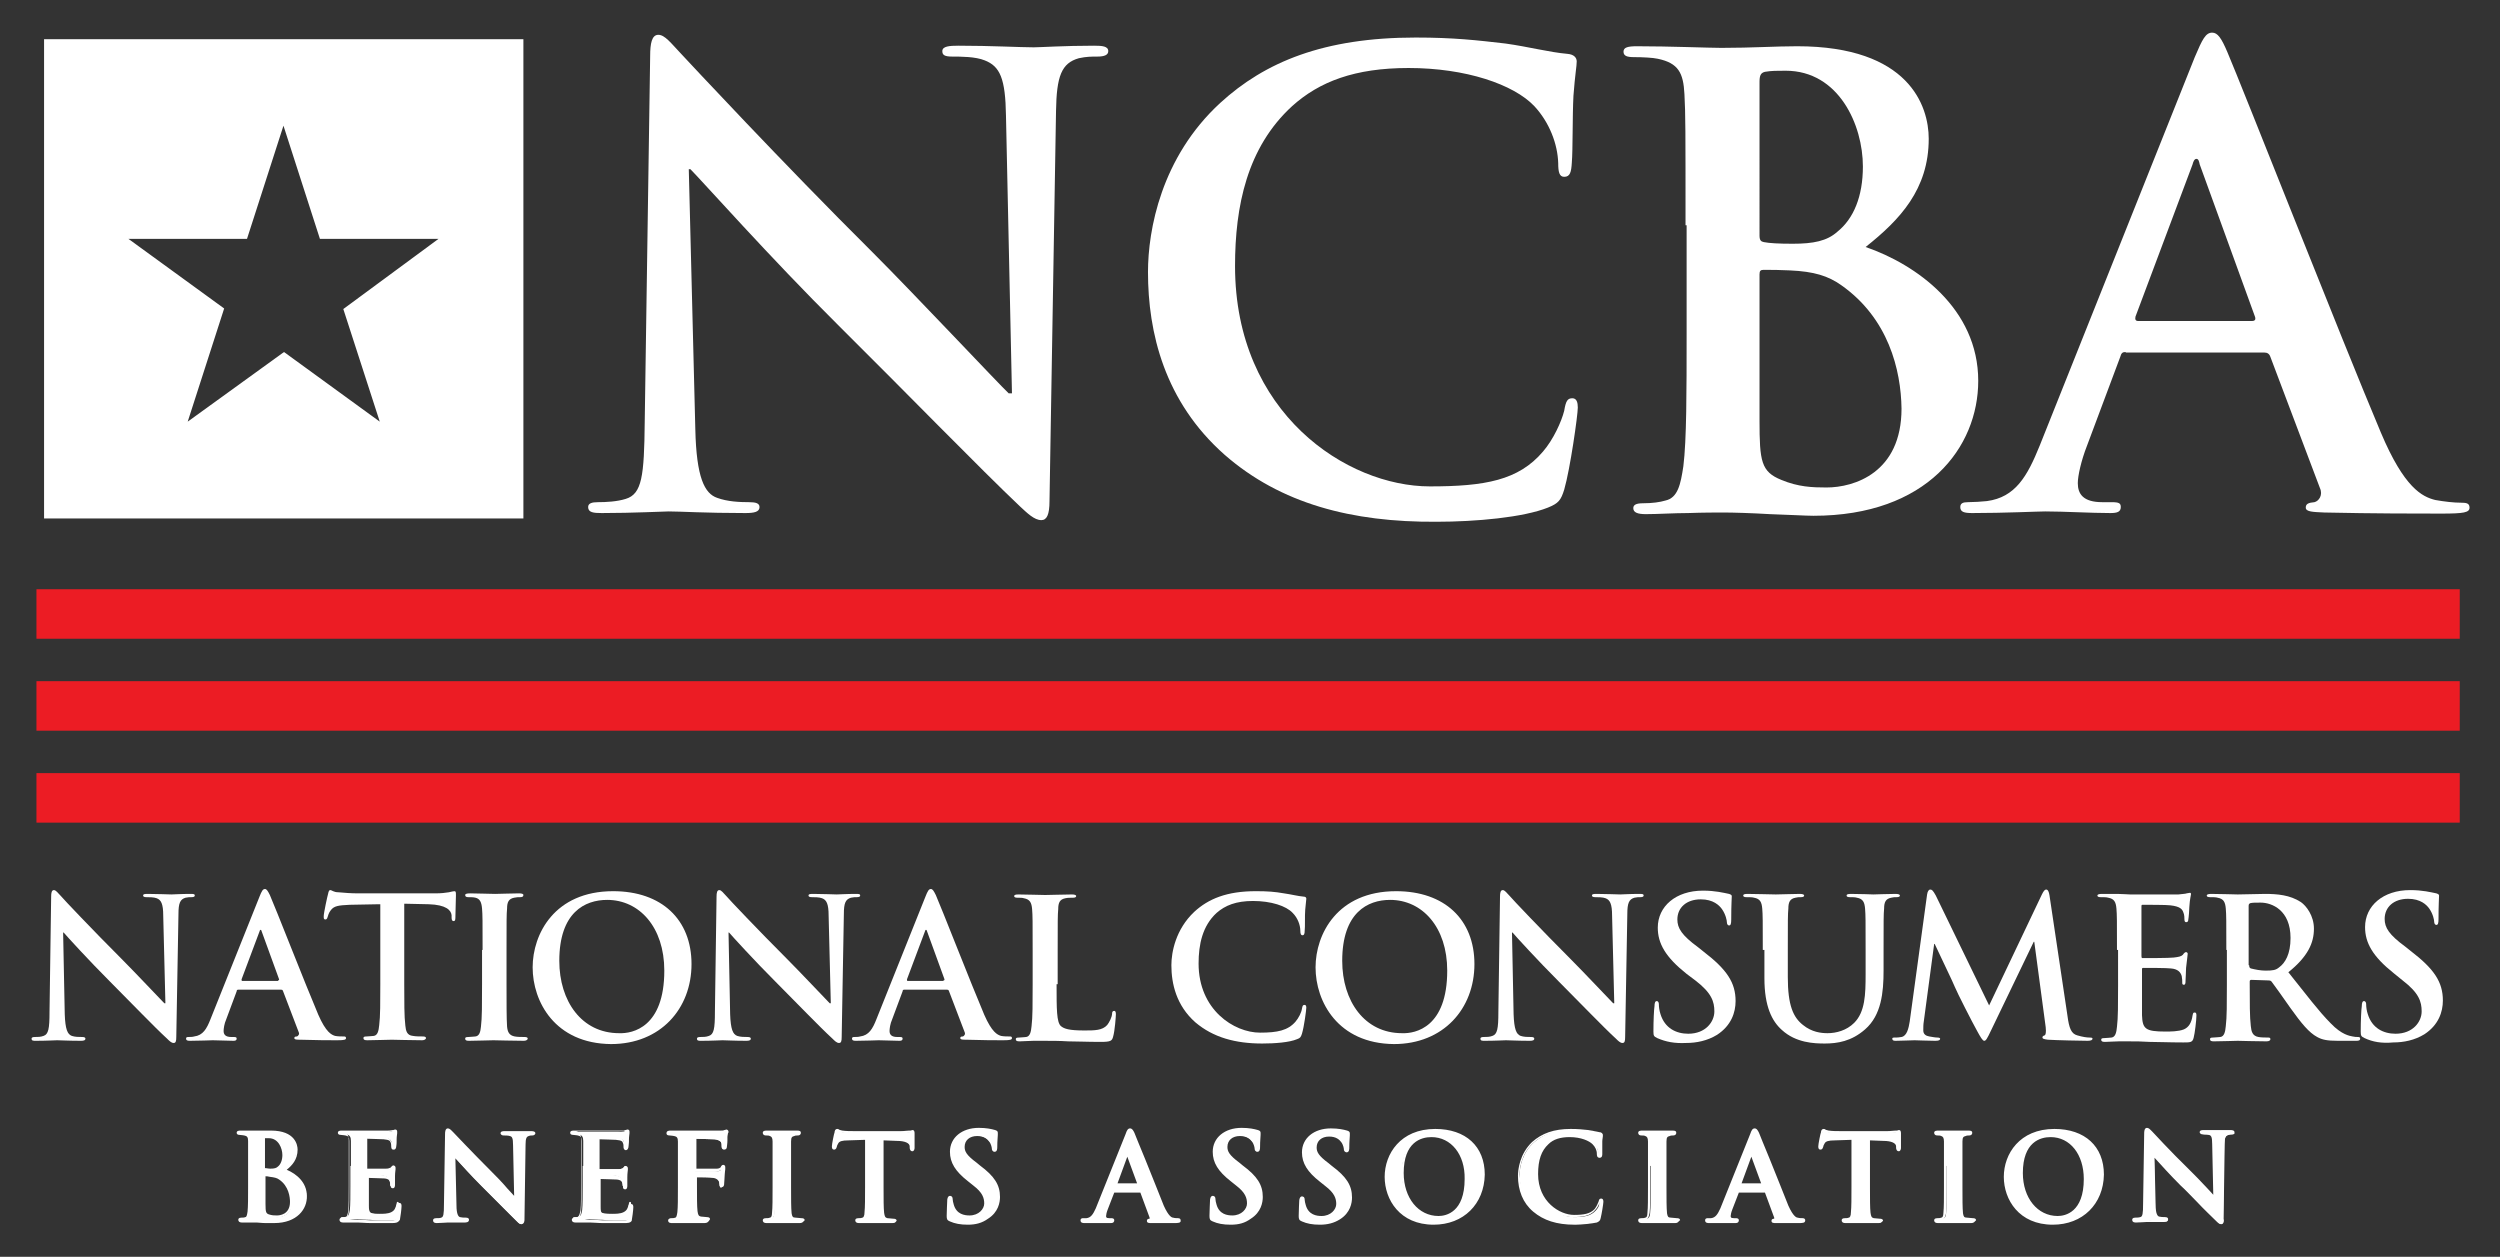
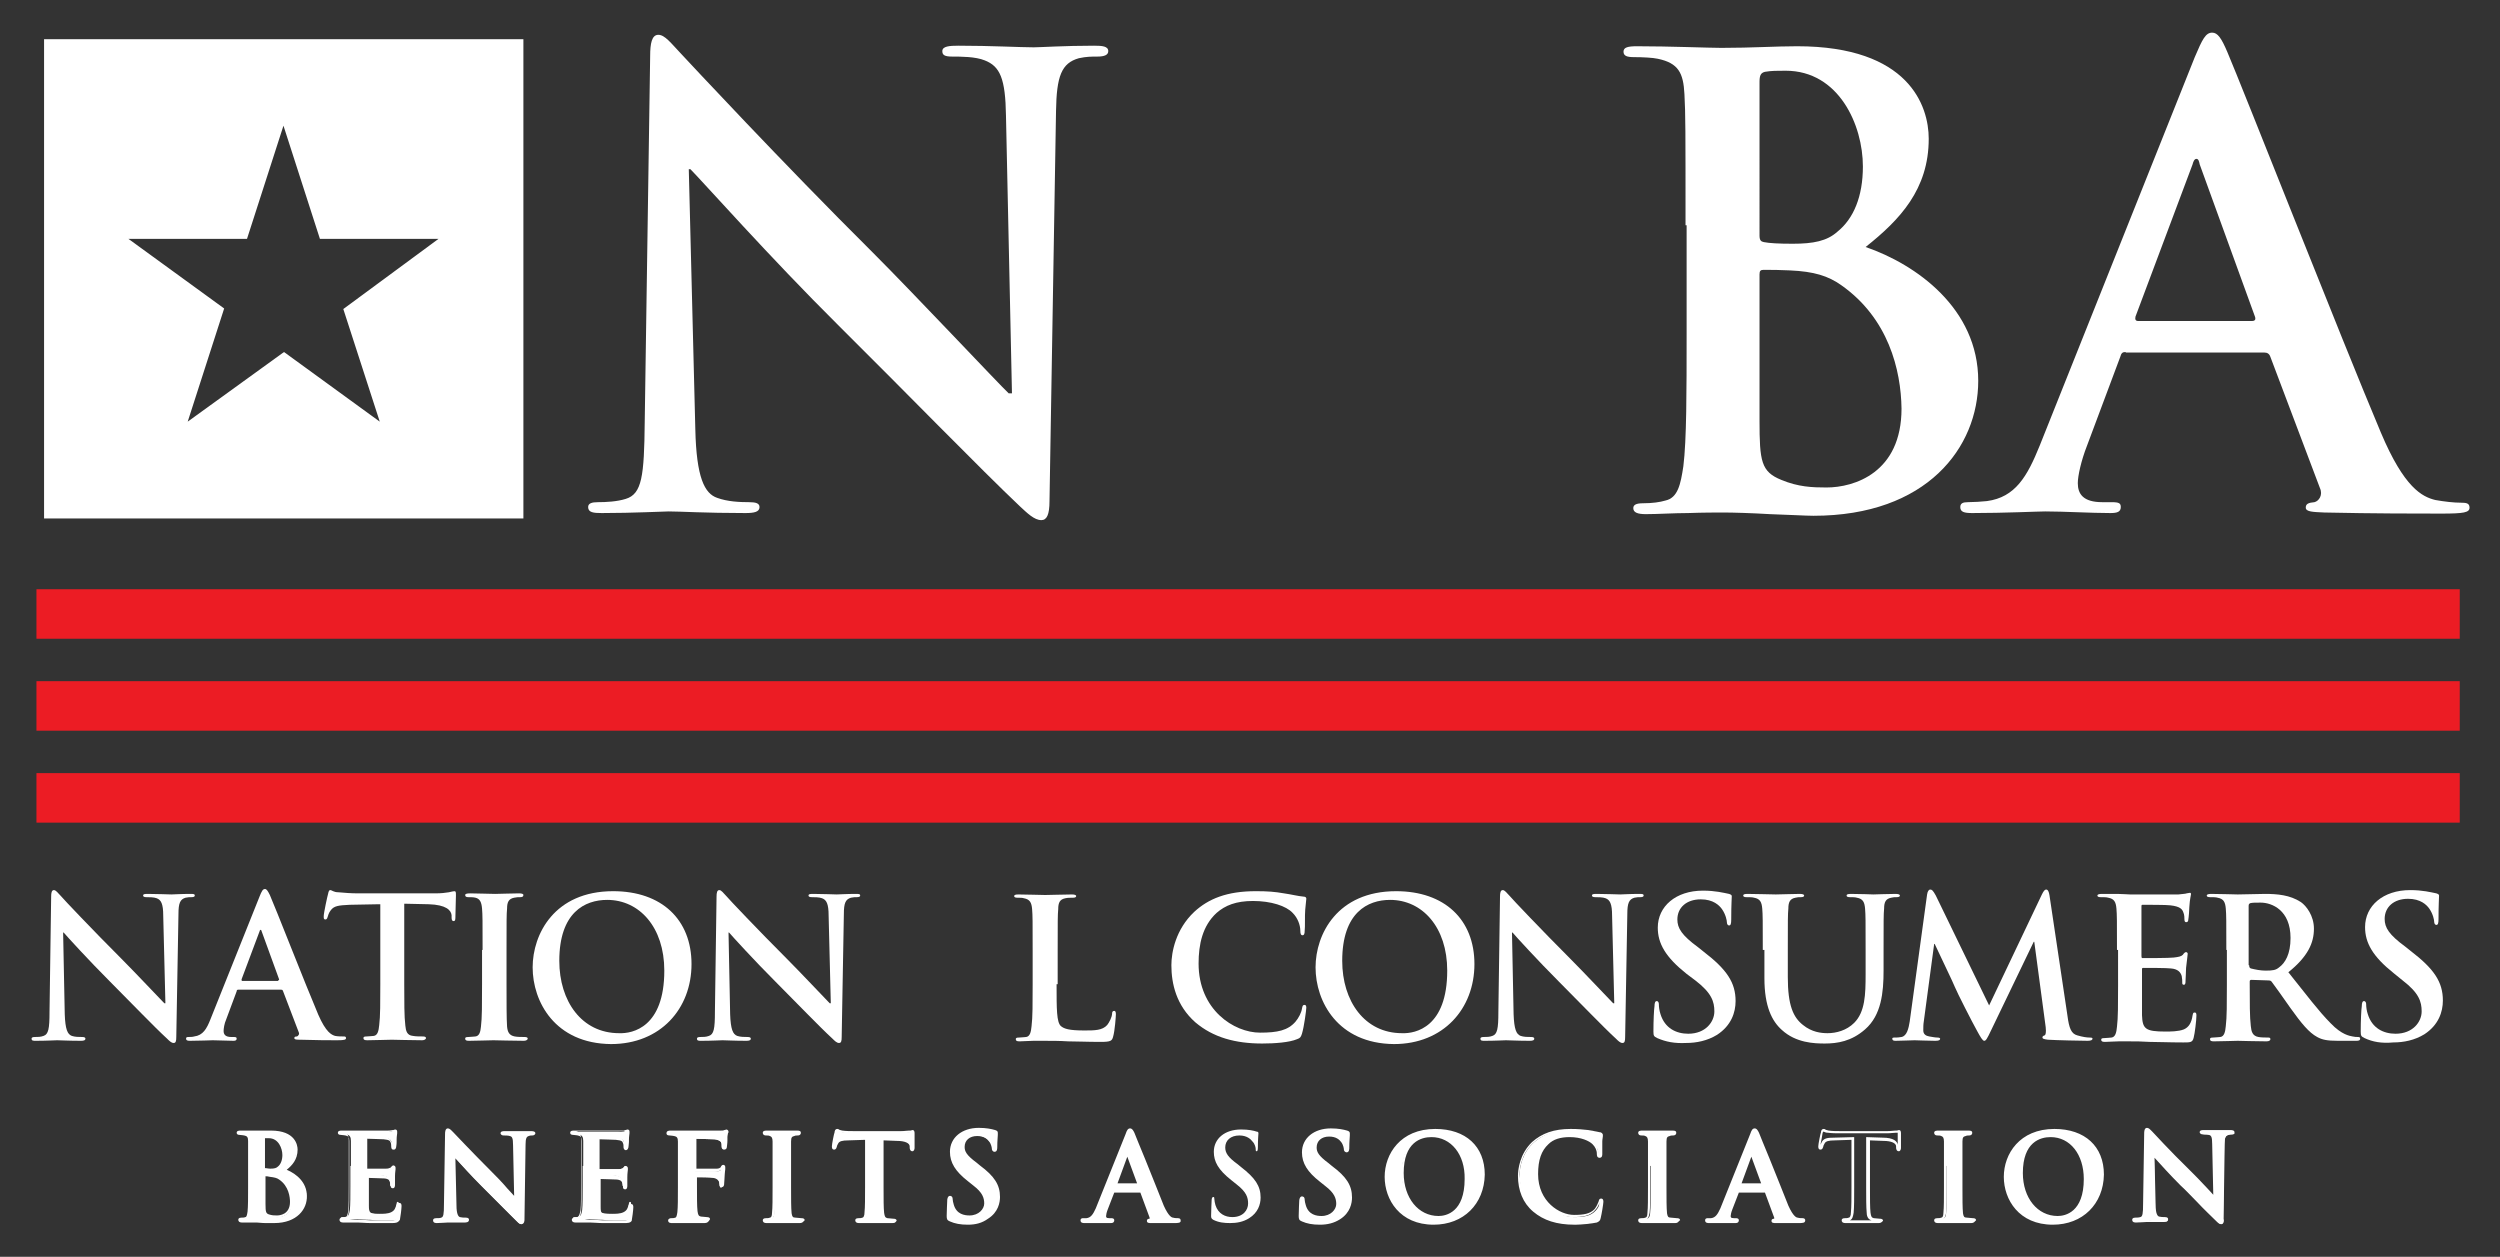
<svg xmlns="http://www.w3.org/2000/svg" version="1.1" id="Layer_1" x="0px" y="0px" viewBox="0 0 459.5 231" style="enable-background:new 0 0 459.5 231;" xml:space="preserve">
  <rect x="0" y="0" width="459.5" height="231" fill="#333333" stroke="none" />
  <style type="text/css">
	.st0{fill:#FFFFFF;}
	.st1{fill:#EC1C24;}
</style>
  <g>
    <g>
      <g>
        <path class="st0" d="M127.8,78.9c0.2,8.9,1.7,11.8,4,12.6c1.9,0.7,4.1,0.8,5.9,0.8c1.2,0,1.9,0.2,1.9,0.9c0,0.9-1,1.1-2.6,1.1     c-7.4,0-11.9-0.3-14.1-0.3c-1,0-6.4,0.3-12.3,0.3c-1.5,0-2.5-0.1-2.5-1.1c0-0.7,0.7-0.9,1.8-0.9c1.5,0,3.5-0.1,5.1-0.6     c3-0.9,3.4-4.2,3.5-14.1l1-67.3c0-2.3,0.3-3.9,1.5-3.9c1.2,0,2.3,1.5,4.2,3.5c1.4,1.5,18.6,20,35.2,36.5     c7.7,7.7,23.1,24.1,25,25.9h0.6l-1.1-51c-0.1-6.9-1.1-9.1-3.9-10.2c-1.7-0.7-4.4-0.7-6-0.7c-1.4,0-1.8-0.3-1.8-1c0-0.9,1.3-1,3-1     c5.9,0,11.4,0.3,13.8,0.3c1.2,0,5.6-0.3,11.1-0.3c1.5,0,2.6,0.1,2.6,1c0,0.7-0.7,1-2,1c-1.1,0-2,0-3.4,0.3     c-3.2,0.9-4.1,3.3-4.2,9.7l-1.2,71.7c0,2.5-0.5,3.5-1.5,3.5c-1.3,0-2.6-1.3-3.9-2.5c-7.2-6.8-21.7-21.7-33.5-33.4     c-12.4-12.3-25-26.5-27.1-28.6h-0.3L127.8,78.9z" />
      </g>
      <g>
-         <path class="st0" d="M225.1,83.6C214,73.8,211,61.1,211,50c0-7.7,2.4-21.1,13.3-31.1c8.2-7.5,19-12,35.9-12     c7,0,11.3,0.5,16.5,1.1c4.3,0.6,8,1.6,11.4,1.9c1.2,0.1,1.7,0.7,1.7,1.4c0,0.9-0.3,2.3-0.6,6.3c-0.2,3.8-0.1,10-0.3,12.3     c-0.1,1.7-0.3,2.6-1.4,2.6c-0.9,0-1.1-0.9-1.1-2.5c-0.1-3.5-1.6-7.5-4.4-10.5c-3.8-4-12.6-7-23.1-7c-9.9,0-16.4,2.5-21.4,7     c-8.3,7.6-10.5,18.4-10.5,29.4c0,27.1,20.6,40.5,35.8,40.5c10.1,0,16.3-1.1,20.8-6.4c1.9-2.2,3.4-5.5,3.9-7.5     c0.3-1.8,0.6-2.3,1.5-2.3c0.8,0,1,0.8,1,1.7c0,1.4-1.4,11.3-2.5,15.1c-0.6,1.9-1,2.5-3,3.3c-4.5,1.8-13.2,2.6-20.5,2.6     C248.5,96,235.4,92.6,225.1,83.6z" />
-       </g>
+         </g>
      <g>
        <path class="st0" d="M309.8,41.4c0-17.3,0-20.5-0.2-24.1c-0.2-3.9-1.1-5.7-4.9-6.5c-0.9-0.2-2.8-0.3-4.4-0.3     c-1.2,0-1.9-0.2-1.9-1c0-0.8,0.8-1,2.5-1c6,0,13.2,0.3,15.5,0.3c5.6,0,10-0.3,13.9-0.3c20.6,0,24.2,11,24.2,17     c0,9.3-5.3,14.9-11.6,19.9c9.3,3.2,20.7,11.3,20.7,24.6c0,12.2-9.4,24.8-30.3,24.8c-1.4,0-4.7-0.2-8-0.3     c-3.4-0.2-6.8-0.3-8.5-0.3c-1.2,0-3.8,0-6.5,0.1c-2.6,0-5.6,0.2-7.8,0.2c-1.5,0-2.3-0.3-2.3-1.1c0-0.6,0.5-0.9,1.8-0.9     c1.7,0,3.1-0.2,4.1-0.5c2.3-0.5,2.8-3,3.3-6.3c0.6-4.8,0.6-13.8,0.6-24.2V41.4z M323.4,43.3c0,0.9,0.3,1.1,0.8,1.2     c1,0.2,2.7,0.3,5.3,0.3c3.8,0,6.3-0.5,8.2-2.2c3-2.4,4.7-6.5,4.7-12c0-7.6-4.4-17.6-14.2-17.6c-1.6,0-2.6,0-3.8,0.2     c-0.8,0.2-1,0.7-1,1.9V43.3z M338.4,52.4c-2.4-1.7-5-2.5-9.4-2.7c-2-0.1-3.2-0.1-4.9-0.1c-0.5,0-0.7,0.2-0.7,0.8v26.9     c0,7.5,0.3,9.4,4,10.9c3.1,1.3,5.7,1.4,8.3,1.4c5.1,0,13.8-2.7,13.8-14.5C349.4,68,347.1,58.5,338.4,52.4z" />
      </g>
      <g>
        <path class="st0" d="M390.7,64.7c-0.6,0-0.8,0.2-1,0.9l-6.1,16.3c-1.1,2.8-1.7,5.6-1.7,6.9c0,2,1,3.5,4.5,3.5h1.7     c1.4,0,1.7,0.2,1.7,0.9c0,0.9-0.7,1.1-1.9,1.1c-3.6,0-8.5-0.3-12-0.3c-1.3,0-7.5,0.3-13.4,0.3c-1.5,0-2.2-0.2-2.2-1.1     c0-0.7,0.5-0.9,1.4-0.9c1,0,2.6-0.1,3.5-0.2c5.2-0.7,7.4-4.5,9.7-10.2l28.5-71.4c1.4-3.3,2-4.5,3.2-4.5c1,0,1.7,1,2.8,3.6     c2.7,6.3,20.9,52.6,28.2,69.9c4.3,10.2,7.6,11.8,10,12.4c1.7,0.3,3.4,0.5,4.8,0.5c0.9,0,1.5,0.1,1.5,0.9c0,0.9-1,1.1-5.2,1.1     c-4.1,0-12.4,0-21.5-0.2c-2-0.1-3.4-0.1-3.4-0.9c0-0.7,0.5-0.9,1.6-1c0.8-0.2,1.6-1.3,1-2.6l-9.1-24.1c-0.2-0.6-0.6-0.8-1.1-0.8     H390.7z M413.9,59c0.6,0,0.7-0.3,0.6-0.7l-10.2-28.1c-0.1-0.5-0.2-1-0.6-1s-0.6,0.6-0.7,1l-10.5,28c-0.1,0.5,0,0.8,0.5,0.8H413.9     z" />
      </g>
    </g>
    <g>
      <g>
        <path class="st0" d="M11.9,186.4c0.1,2.8,0.5,3.7,1.3,4c0.6,0.2,1.3,0.2,1.9,0.2c0.4,0,0.6,0.1,0.6,0.3c0,0.3-0.3,0.4-0.8,0.4     c-2.3,0-3.8-0.1-4.4-0.1c-0.3,0-2,0.1-3.9,0.1c-0.5,0-0.8,0-0.8-0.4c0-0.2,0.2-0.3,0.6-0.3c0.5,0,1.1,0,1.6-0.2     c0.9-0.3,1.1-1.3,1.1-4.4l0.3-21.2c0-0.7,0.1-1.2,0.5-1.2c0.4,0,0.7,0.5,1.3,1.1c0.4,0.5,5.9,6.3,11.1,11.5     c2.4,2.4,7.3,7.6,7.9,8.2h0.2l-0.4-16.1c0-2.2-0.4-2.9-1.2-3.2c-0.5-0.2-1.4-0.2-1.9-0.2c-0.4,0-0.6-0.1-0.6-0.3     c0-0.3,0.4-0.3,0.9-0.3c1.9,0,3.6,0.1,4.3,0.1c0.4,0,1.8-0.1,3.5-0.1c0.5,0,0.8,0,0.8,0.3c0,0.2-0.2,0.3-0.6,0.3     c-0.4,0-0.6,0-1.1,0.1c-1,0.3-1.3,1-1.3,3l-0.4,22.6c0,0.8-0.1,1.1-0.5,1.1c-0.4,0-0.8-0.4-1.2-0.8c-2.3-2.1-6.8-6.8-10.5-10.5     c-3.9-3.9-7.9-8.3-8.5-9h-0.1L11.9,186.4z" />
      </g>
      <g>
        <path class="st0" d="M43.8,181.9c-0.2,0-0.3,0.1-0.3,0.3l-1.9,5.1c-0.4,0.9-0.5,1.8-0.5,2.2c0,0.6,0.3,1.1,1.4,1.1H43     c0.4,0,0.5,0.1,0.5,0.3c0,0.3-0.2,0.4-0.6,0.4c-1.1,0-2.7-0.1-3.8-0.1c-0.4,0-2.4,0.1-4.2,0.1c-0.5,0-0.7-0.1-0.7-0.4     c0-0.2,0.1-0.3,0.4-0.3c0.3,0,0.8,0,1.1-0.1c1.6-0.2,2.3-1.4,3-3.2l9-22.5c0.4-1,0.6-1.4,1-1.4c0.3,0,0.5,0.3,0.9,1.1     c0.9,2,6.6,16.6,8.9,22c1.4,3.2,2.4,3.7,3.1,3.9c0.5,0.1,1.1,0.1,1.5,0.1c0.3,0,0.5,0,0.5,0.3c0,0.3-0.3,0.4-1.6,0.4     c-1.3,0-3.9,0-6.8-0.1c-0.6,0-1.1,0-1.1-0.3c0-0.2,0.1-0.3,0.5-0.3c0.2-0.1,0.5-0.4,0.3-0.8l-2.9-7.6c-0.1-0.2-0.2-0.2-0.4-0.2     H43.8z M51.1,180.2c0.2,0,0.2-0.1,0.2-0.2l-3.2-8.8c0-0.1-0.1-0.3-0.2-0.3s-0.2,0.2-0.2,0.3l-3.3,8.8c0,0.1,0,0.3,0.1,0.3H51.1z" />
      </g>
      <g>
        <path class="st0" d="M69.6,166.2l-5.3,0.1c-2.1,0.1-2.9,0.2-3.5,1c-0.4,0.5-0.5,1-0.6,1.3c-0.1,0.3-0.2,0.4-0.4,0.4     c-0.3,0-0.3-0.2-0.3-0.6c0-0.6,0.7-3.8,0.8-4.1c0.1-0.5,0.2-0.7,0.4-0.7c0.3,0,0.6,0.4,1.5,0.4c1,0.1,2.4,0.2,3.6,0.2H80     c1.1,0,1.9-0.1,2.5-0.2c0.5-0.1,0.8-0.2,1-0.2c0.3,0,0.3,0.2,0.3,0.8c0,0.8-0.1,3.2-0.1,4.1c0,0.4-0.1,0.6-0.3,0.6     c-0.3,0-0.4-0.2-0.4-0.7l0-0.4c-0.1-0.9-1-1.9-4.2-2l-4.5-0.1v14.7c0,3.3,0,6.1,0.2,7.7c0.1,1,0.3,1.8,1.4,1.9     c0.5,0.1,1.3,0.1,1.8,0.1c0.4,0,0.6,0.1,0.6,0.3c0,0.2-0.3,0.4-0.7,0.4c-2.4,0-4.6-0.1-5.6-0.1c-0.8,0-3.1,0.1-4.5,0.1     c-0.5,0-0.7-0.1-0.7-0.4c0-0.2,0.1-0.3,0.6-0.3c0.5,0,1-0.1,1.3-0.1c0.7-0.1,0.9-0.9,1-2c0.2-1.5,0.2-4.3,0.2-7.6V166.2z" />
      </g>
      <g>
        <path class="st0" d="M88.7,174.6c0-5.4,0-6.4-0.1-7.6c-0.1-1.2-0.4-1.8-1.2-2c-0.4-0.1-0.9-0.1-1.3-0.1c-0.4,0-0.6-0.1-0.6-0.4     c0-0.2,0.3-0.3,0.9-0.3c1.4,0,3.6,0.1,4.6,0.1c0.9,0,3-0.1,4.4-0.1c0.5,0,0.8,0.1,0.8,0.3c0,0.3-0.2,0.4-0.6,0.4s-0.6,0-1.1,0.1     c-1,0.2-1.3,0.8-1.3,2c-0.1,1.1-0.1,2.1-0.1,7.6v6.3c0,3.5,0,6.3,0.1,7.8c0.1,1,0.4,1.6,1.4,1.8c0.5,0.1,1.3,0.1,1.8,0.1     c0.4,0,0.6,0.1,0.6,0.3c0,0.2-0.3,0.4-0.7,0.4c-2.4,0-4.6-0.1-5.6-0.1c-0.8,0-3.1,0.1-4.5,0.1c-0.5,0-0.7-0.1-0.7-0.4     c0-0.2,0.1-0.3,0.6-0.3c0.5,0,1-0.1,1.3-0.1c0.7-0.1,0.9-0.8,1-1.8c0.2-1.5,0.2-4.3,0.2-7.8V174.6z" />
      </g>
      <g>
        <path class="st0" d="M97.9,177.8c0-6.1,4-14,14.8-14c8.9,0,14.4,5.2,14.4,13.4c0,8.2-5.7,14.7-14.8,14.7     C102,191.8,97.9,184.1,97.9,177.8z M122.1,178.4c0-8-4.6-13-10.5-13c-4.1,0-8.8,2.3-8.8,11.2c0,7.4,4.1,13.3,11,13.3     C116.3,190,122.1,188.8,122.1,178.4z" />
      </g>
      <g>
        <path class="st0" d="M134.2,186.4c0.1,2.8,0.5,3.7,1.3,4c0.6,0.2,1.3,0.2,1.9,0.2c0.4,0,0.6,0.1,0.6,0.3c0,0.3-0.3,0.4-0.8,0.4     c-2.3,0-3.8-0.1-4.4-0.1c-0.3,0-2,0.1-3.9,0.1c-0.5,0-0.8,0-0.8-0.4c0-0.2,0.2-0.3,0.6-0.3c0.5,0,1.1,0,1.6-0.2     c0.9-0.3,1.1-1.3,1.1-4.4l0.3-21.2c0-0.7,0.1-1.2,0.5-1.2c0.4,0,0.7,0.5,1.3,1.1c0.4,0.5,5.9,6.3,11.1,11.5     c2.4,2.4,7.3,7.6,7.9,8.2h0.2l-0.4-16.1c0-2.2-0.4-2.9-1.2-3.2c-0.5-0.2-1.4-0.2-1.9-0.2c-0.4,0-0.6-0.1-0.6-0.3     c0-0.3,0.4-0.3,0.9-0.3c1.9,0,3.6,0.1,4.3,0.1c0.4,0,1.8-0.1,3.5-0.1c0.5,0,0.8,0,0.8,0.3c0,0.2-0.2,0.3-0.6,0.3     c-0.4,0-0.6,0-1.1,0.1c-1,0.3-1.3,1-1.3,3l-0.4,22.6c0,0.8-0.1,1.1-0.5,1.1c-0.4,0-0.8-0.4-1.2-0.8c-2.3-2.1-6.8-6.8-10.5-10.5     c-3.9-3.9-7.9-8.3-8.5-9h-0.1L134.2,186.4z" />
      </g>
      <g>
-         <path class="st0" d="M166.2,181.9c-0.2,0-0.3,0.1-0.3,0.3l-1.9,5.1c-0.4,0.9-0.5,1.8-0.5,2.2c0,0.6,0.3,1.1,1.4,1.1h0.5     c0.4,0,0.5,0.1,0.5,0.3c0,0.3-0.2,0.4-0.6,0.4c-1.1,0-2.7-0.1-3.8-0.1c-0.4,0-2.4,0.1-4.2,0.1c-0.5,0-0.7-0.1-0.7-0.4     c0-0.2,0.1-0.3,0.4-0.3c0.3,0,0.8,0,1.1-0.1c1.6-0.2,2.3-1.4,3-3.2l9-22.5c0.4-1,0.6-1.4,1-1.4c0.3,0,0.5,0.3,0.9,1.1     c0.9,2,6.6,16.6,8.9,22c1.4,3.2,2.4,3.7,3.1,3.9c0.5,0.1,1.1,0.1,1.5,0.1c0.3,0,0.5,0,0.5,0.3c0,0.3-0.3,0.4-1.6,0.4     c-1.3,0-3.9,0-6.8-0.1c-0.6,0-1.1,0-1.1-0.3c0-0.2,0.1-0.3,0.5-0.3c0.2-0.1,0.5-0.4,0.3-0.8l-2.9-7.6c-0.1-0.2-0.2-0.2-0.4-0.2     H166.2z M173.4,180.2c0.2,0,0.2-0.1,0.2-0.2l-3.2-8.8c0-0.1-0.1-0.3-0.2-0.3s-0.2,0.2-0.2,0.3l-3.3,8.8c0,0.1,0,0.3,0.1,0.3     H173.4z" />
-       </g>
+         </g>
      <g>
        <path class="st0" d="M194.2,180.9c0,4.6,0,7,0.8,7.7c0.6,0.5,1.5,0.8,4.3,0.8c1.9,0,3.3,0,4.2-1c0.4-0.5,0.9-1.5,0.9-2.1     c0-0.3,0.1-0.5,0.4-0.5c0.2,0,0.3,0.2,0.3,0.6c0,0.4-0.2,3.1-0.5,4.1c-0.2,0.8-0.4,1-2.3,1c-2.6,0-4.4-0.1-6-0.1     c-1.6-0.1-2.9-0.1-4.4-0.1c-0.4,0-1.2,0-2,0c-0.8,0-1.8,0.1-2.5,0.1c-0.5,0-0.7-0.1-0.7-0.4c0-0.2,0.1-0.3,0.6-0.3     c0.5,0,1-0.1,1.3-0.1c0.7-0.1,0.9-0.9,1-2c0.2-1.5,0.2-4.3,0.2-7.6v-6.3c0-5.4,0-6.4-0.1-7.6c-0.1-1.2-0.4-1.8-1.5-2     c-0.3-0.1-0.7-0.1-1.2-0.1c-0.4,0-0.6-0.1-0.6-0.3s0.2-0.3,0.8-0.3c1.7,0,3.9,0.1,4.9,0.1c0.9,0,3.5-0.1,4.9-0.1     c0.5,0,0.8,0.1,0.8,0.3s-0.2,0.3-0.6,0.3c-0.4,0-1,0-1.4,0.1c-1,0.2-1.3,0.8-1.3,2c-0.1,1.1-0.1,2.1-0.1,7.6V180.9z" />
      </g>
      <g>
        <path class="st0" d="M219.7,187.9c-3.5-3.1-4.4-7.1-4.4-10.5c0-2.4,0.8-6.6,4.2-9.8c2.6-2.4,6-3.8,11.3-3.8     c2.2,0,3.5,0.1,5.2,0.4c1.4,0.2,2.5,0.5,3.6,0.6c0.4,0,0.5,0.2,0.5,0.4c0,0.3-0.1,0.7-0.2,2c-0.1,1.2,0,3.1-0.1,3.9     c0,0.5-0.1,0.8-0.4,0.8c-0.3,0-0.4-0.3-0.4-0.8c0-1.1-0.5-2.4-1.4-3.3c-1.2-1.3-4-2.2-7.3-2.2c-3.1,0-5.1,0.8-6.7,2.2     c-2.6,2.4-3.3,5.8-3.3,9.3c0,8.5,6.5,12.7,11.3,12.7c3.2,0,5.1-0.4,6.5-2c0.6-0.7,1.1-1.7,1.2-2.4c0.1-0.6,0.2-0.7,0.5-0.7     c0.2,0,0.3,0.2,0.3,0.5c0,0.4-0.4,3.5-0.8,4.8c-0.2,0.6-0.3,0.8-0.9,1c-1.4,0.6-4.1,0.8-6.4,0.8     C227.1,191.8,223,190.7,219.7,187.9z" />
      </g>
      <g>
        <path class="st0" d="M241.8,177.8c0-6.1,4-14,14.8-14c8.9,0,14.4,5.2,14.4,13.4c0,8.2-5.7,14.7-14.8,14.7     C245.9,191.8,241.8,184.1,241.8,177.8z M266,178.4c0-8-4.6-13-10.5-13c-4.1,0-8.8,2.3-8.8,11.2c0,7.4,4.1,13.3,11,13.3     C260.2,190,266,188.8,266,178.4z" />
      </g>
      <g>
        <path class="st0" d="M278.2,186.4c0.1,2.8,0.5,3.7,1.3,4c0.6,0.2,1.3,0.2,1.9,0.2c0.4,0,0.6,0.1,0.6,0.3c0,0.3-0.3,0.4-0.8,0.4     c-2.3,0-3.8-0.1-4.4-0.1c-0.3,0-2,0.1-3.9,0.1c-0.5,0-0.8,0-0.8-0.4c0-0.2,0.2-0.3,0.6-0.3c0.5,0,1.1,0,1.6-0.2     c0.9-0.3,1.1-1.3,1.1-4.4l0.3-21.2c0-0.7,0.1-1.2,0.5-1.2c0.4,0,0.7,0.5,1.3,1.1c0.4,0.5,5.9,6.3,11.1,11.5     c2.4,2.4,7.3,7.6,7.9,8.2h0.2l-0.4-16.1c0-2.2-0.4-2.9-1.2-3.2c-0.5-0.2-1.4-0.2-1.9-0.2c-0.4,0-0.6-0.1-0.6-0.3     c0-0.3,0.4-0.3,0.9-0.3c1.9,0,3.6,0.1,4.3,0.1c0.4,0,1.8-0.1,3.5-0.1c0.5,0,0.8,0,0.8,0.3c0,0.2-0.2,0.3-0.6,0.3     c-0.4,0-0.6,0-1.1,0.1c-1,0.3-1.3,1-1.3,3l-0.4,22.6c0,0.8-0.1,1.1-0.5,1.1c-0.4,0-0.8-0.4-1.2-0.8c-2.3-2.1-6.8-6.8-10.5-10.5     c-3.9-3.9-7.9-8.3-8.5-9h-0.1L278.2,186.4z" />
      </g>
      <g>
        <path class="st0" d="M304.6,190.8c-0.6-0.3-0.7-0.4-0.7-1.2c0-2,0.1-4.1,0.2-4.7c0-0.5,0.1-0.9,0.4-0.9c0.3,0,0.4,0.3,0.4,0.6     c0,0.5,0.1,1.2,0.3,1.8c0.8,2.6,2.9,3.6,5.1,3.6c3.2,0,4.8-2.2,4.8-4.1c0-1.8-0.5-3.4-3.5-5.7L310,179c-3.9-3.1-5.3-5.6-5.3-8.5     c0-3.9,3.3-6.8,8.3-6.8c2.3,0,3.8,0.4,4.8,0.6c0.3,0.1,0.5,0.2,0.5,0.4c0,0.5-0.1,1.5-0.1,4.3c0,0.8-0.1,1.1-0.4,1.1     c-0.2,0-0.4-0.2-0.4-0.6c0-0.3-0.2-1.4-0.9-2.4c-0.5-0.7-1.6-1.8-3.9-1.8c-2.6,0-4.3,1.5-4.3,3.7c0,1.6,0.8,2.9,3.8,5.1l1,0.8     c4.3,3.3,5.9,5.7,5.9,9.1c0,2.1-0.8,4.5-3.4,6.2c-1.8,1.1-3.8,1.5-5.7,1.5C307.8,191.8,306.2,191.5,304.6,190.8z" />
      </g>
      <g>
        <path class="st0" d="M324,174.6c0-5.4,0-6.4-0.1-7.6c-0.1-1.2-0.4-1.8-1.5-2c-0.3-0.1-0.9-0.1-1.4-0.1c-0.4,0-0.6-0.1-0.6-0.3     s0.2-0.3,0.8-0.3c1.9,0,4.1,0.1,5.2,0.1c0.9,0,3.1-0.1,4.4-0.1c0.5,0,0.8,0.1,0.8,0.3s-0.2,0.3-0.6,0.3c-0.4,0-0.6,0-1,0.1     c-1,0.2-1.3,0.8-1.3,2c-0.1,1.1-0.1,2.1-0.1,7.6v5c0,5.2,1,7.4,2.8,8.8c1.6,1.3,3.3,1.5,4.5,1.5c1.6,0,3.5-0.5,4.9-1.9     c2-2,2.1-5.2,2.1-8.9v-4.5c0-5.4,0-6.4-0.1-7.6c-0.1-1.2-0.4-1.8-1.5-2c-0.3-0.1-0.9-0.1-1.3-0.1c-0.4,0-0.6-0.1-0.6-0.3     s0.2-0.3,0.8-0.3c1.8,0,4.1,0.1,4.1,0.1c0.4,0,2.7-0.1,4.1-0.1c0.5,0,0.8,0.1,0.8,0.3s-0.2,0.3-0.6,0.3c-0.4,0-0.6,0-1,0.1     c-1,0.2-1.3,0.8-1.3,2c-0.1,1.1-0.1,2.1-0.1,7.6v3.8c0,4-0.4,8.2-3.4,10.8c-2.5,2.2-5.1,2.6-7.4,2.6c-1.9,0-5.3-0.1-7.9-2.5     c-1.8-1.6-3.2-4.3-3.2-9.5V174.6z" />
      </g>
      <g>
        <path class="st0" d="M354.2,164.4c0.1-0.6,0.3-0.9,0.6-0.9s0.5,0.2,1,1.1l9.8,20.2l9.7-20.4c0.3-0.6,0.5-0.9,0.8-0.9     c0.3,0,0.5,0.4,0.6,1.1l3.3,22.1c0.3,2.3,0.7,3.3,1.8,3.6c1,0.3,1.8,0.4,2.2,0.4c0.3,0,0.6,0,0.6,0.2c0,0.3-0.4,0.4-0.9,0.4     c-0.9,0-5.8-0.1-7.3-0.2c-0.8-0.1-1-0.2-1-0.4c0-0.2,0.1-0.3,0.4-0.4c0.2-0.1,0.3-0.5,0.2-1.5l-2.1-15.7h-0.1l-7.8,16.2     c-0.8,1.7-1,2-1.3,2c-0.3,0-0.7-0.7-1.3-1.8c-0.9-1.6-3.7-7.1-4.1-8.1c-0.3-0.8-2.5-5.3-3.7-7.9h-0.1l-1.9,14.2     c-0.1,0.6-0.1,1.1-0.1,1.7c0,0.7,0.5,1,1.1,1.1c0.6,0.1,1.1,0.2,1.5,0.2c0.3,0,0.5,0.1,0.5,0.2c0,0.3-0.3,0.4-0.9,0.4     c-1.5,0-3.1-0.1-3.8-0.1c-0.7,0-2.4,0.1-3.5,0.1c-0.4,0-0.6-0.1-0.6-0.4c0-0.2,0.2-0.2,0.6-0.2c0.3,0,0.5,0,1.1-0.1     c1-0.2,1.3-1.6,1.5-2.8L354.2,164.4z" />
      </g>
      <g>
        <path class="st0" d="M389.1,174.6c0-5.4,0-6.4-0.1-7.6c-0.1-1.2-0.4-1.8-1.5-2c-0.3-0.1-0.9-0.1-1.4-0.1c-0.4,0-0.6-0.1-0.6-0.3     s0.3-0.3,0.8-0.3c1,0,2,0,2.9,0c0.9,0,1.8,0.1,2.3,0.1c1.1,0,8.3,0,8.9,0c0.7-0.1,1.3-0.1,1.5-0.2c0.2,0,0.4-0.1,0.6-0.1     s0.2,0.1,0.2,0.3c0,0.2-0.2,0.7-0.3,2.3c0,0.4-0.1,1.9-0.2,2.4c0,0.2-0.1,0.4-0.4,0.4c-0.2,0-0.3-0.2-0.3-0.5     c0-0.2,0-0.9-0.2-1.3c-0.2-0.6-0.6-1.1-2.4-1.3c-0.6-0.1-4.4-0.1-5.1-0.1c-0.2,0-0.2,0.1-0.2,0.4v9c0,0.2,0,0.4,0.2,0.4     c0.8,0,4.9,0,5.7-0.1c0.9-0.1,1.4-0.2,1.7-0.5c0.2-0.3,0.4-0.5,0.6-0.5c0.1,0,0.3,0.1,0.3,0.3c0,0.2-0.1,0.8-0.3,2.6     c0,0.7-0.1,2.1-0.1,2.4c0,0.3,0,0.7-0.3,0.7c-0.2,0-0.3-0.1-0.3-0.3c0-0.4,0-0.8-0.1-1.3c-0.2-0.7-0.7-1.3-2-1.4     c-0.7-0.1-4.2-0.1-5.1-0.1c-0.2,0-0.2,0.1-0.2,0.4v2.8c0,1.2,0,4.5,0,5.5c0.1,2.5,0.6,3,4.3,3c0.9,0,2.4,0,3.4-0.4     c0.9-0.4,1.4-1.2,1.6-2.6c0.1-0.4,0.1-0.5,0.4-0.5c0.3,0,0.3,0.3,0.3,0.6c0,0.8-0.3,3.3-0.5,4c-0.2,0.9-0.6,0.9-1.9,0.9     c-2.7,0-4.6-0.1-6.2-0.1c-1.5-0.1-2.6-0.1-3.7-0.1c-0.4,0-1.2,0-2,0c-0.8,0-1.8,0.1-2.5,0.1c-0.5,0-0.7-0.1-0.7-0.4     c0-0.2,0.1-0.3,0.6-0.3c0.5,0,1-0.1,1.3-0.1c0.7-0.1,0.9-0.9,1-2c0.2-1.5,0.2-4.3,0.2-7.6V174.6z" />
      </g>
      <g>
        <path class="st0" d="M409.2,174.6c0-5.4,0-6.4-0.1-7.6c-0.1-1.2-0.4-1.8-1.5-2c-0.3-0.1-0.9-0.1-1.4-0.1c-0.4,0-0.6-0.1-0.6-0.3     s0.3-0.3,0.8-0.3c1.9,0,4.1,0.1,4.9,0.1c1.2,0,3.9-0.1,5-0.1c2.3,0,4.6,0.2,6.6,1.5c1,0.7,2.4,2.5,2.4,4.9c0,2.6-1.1,5.1-4.7,8     c3.2,4,5.6,7.2,7.8,9.4c2,2.1,3.5,2.3,4,2.4c0.4,0.1,0.7,0.1,1,0.1s0.4,0.1,0.4,0.3c0,0.3-0.2,0.4-0.7,0.4h-3.4     c-2,0-2.9-0.2-3.8-0.7c-1.5-0.8-2.9-2.5-4.9-5.3c-1.4-2-3.1-4.4-3.5-4.9c-0.2-0.2-0.4-0.2-0.6-0.2l-3.1-0.1     c-0.2,0-0.3,0.1-0.3,0.3v0.5c0,3.3,0,6.1,0.2,7.7c0.1,1,0.3,1.8,1.4,2c0.5,0.1,1.3,0.1,1.8,0.1c0.3,0,0.4,0.1,0.4,0.3     c0,0.2-0.2,0.4-0.7,0.4c-2.1,0-4.7-0.1-5.3-0.1c-0.7,0-2.9,0.1-4.4,0.1c-0.5,0-0.7-0.1-0.7-0.4c0-0.2,0.1-0.3,0.6-0.3     c0.5,0,1-0.1,1.3-0.1c0.7-0.1,0.9-0.9,1-2c0.2-1.5,0.2-4.3,0.2-7.6V174.6z M413.4,177.4c0,0.4,0.1,0.5,0.3,0.6     c0.8,0.2,1.8,0.4,2.7,0.4c1.4,0,1.9-0.1,2.5-0.6c1.1-0.8,2.1-2.4,2.1-5.4c0-5.1-3.4-6.5-5.5-6.5c-0.9,0-1.5,0-1.9,0.1     c-0.2,0.1-0.3,0.2-0.3,0.5V177.4z" />
      </g>
      <g>
        <path class="st0" d="M434.6,190.8c-0.6-0.3-0.7-0.4-0.7-1.2c0-2,0.1-4.1,0.2-4.7c0-0.5,0.1-0.9,0.4-0.9c0.3,0,0.4,0.3,0.4,0.6     c0,0.5,0.1,1.2,0.3,1.8c0.8,2.6,2.9,3.6,5.1,3.6c3.2,0,4.8-2.2,4.8-4.1c0-1.8-0.5-3.4-3.5-5.7l-1.6-1.3c-3.9-3.1-5.3-5.6-5.3-8.5     c0-3.9,3.3-6.8,8.3-6.8c2.3,0,3.8,0.4,4.8,0.6c0.3,0.1,0.5,0.2,0.5,0.4c0,0.5-0.1,1.5-0.1,4.3c0,0.8-0.1,1.1-0.4,1.1     c-0.2,0-0.4-0.2-0.4-0.6c0-0.3-0.2-1.4-0.9-2.4c-0.5-0.7-1.6-1.8-3.9-1.8c-2.6,0-4.3,1.5-4.3,3.7c0,1.6,0.8,2.9,3.8,5.1l1,0.8     c4.3,3.3,5.9,5.7,5.9,9.1c0,2.1-0.8,4.5-3.4,6.2c-1.8,1.1-3.8,1.5-5.7,1.5C437.7,191.8,436.1,191.5,434.6,190.8z" />
      </g>
    </g>
    <g>
      <g>
        <path class="st0" d="M45.9,214.3c0-3.3,0-3.9,0-4.6c0-0.7-0.2-1.1-0.9-1.2c-0.2,0-0.5-0.1-0.9-0.1c-0.2,0-0.4,0-0.4-0.2     s0.2-0.2,0.5-0.2c1.2,0,2.5,0.1,3,0.1c1.1,0,1.9-0.1,2.7-0.1c3.9,0,4.6,2.1,4.6,3.3c0,1.8-1,2.9-2.2,3.8c1.8,0.6,4,2.2,4,4.7     c0,2.3-1.8,4.8-5.8,4.8c-0.3,0-0.9,0-1.5-0.1c-0.7,0-1.3-0.1-1.6-0.1c-0.2,0-0.7,0-1.2,0c-0.5,0-1.1,0-1.5,0     c-0.3,0-0.4-0.1-0.4-0.2c0-0.1,0.1-0.2,0.3-0.2c0.3,0,0.6,0,0.8-0.1c0.4-0.1,0.5-0.6,0.6-1.2c0.1-0.9,0.1-2.6,0.1-4.6V214.3z      M48.5,214.7c0,0.2,0.1,0.2,0.2,0.2c0.2,0,0.5,0.1,1,0.1c0.7,0,1.2-0.1,1.6-0.4c0.6-0.5,0.9-1.2,0.9-2.3c0-1.5-0.9-3.4-2.7-3.4     c-0.3,0-0.5,0-0.7,0c-0.2,0-0.2,0.1-0.2,0.4V214.7z M51.4,216.4c-0.5-0.3-1-0.5-1.8-0.5c-0.4,0-0.6,0-0.9,0c-0.1,0-0.1,0-0.1,0.2     v5.2c0,1.4,0.1,1.8,0.8,2.1c0.6,0.2,1.1,0.3,1.6,0.3c1,0,2.6-0.5,2.6-2.8C53.5,219.4,53.1,217.6,51.4,216.4z" />
        <path class="st0" d="M50.4,224.8c-0.1,0-0.4,0-0.7,0c-0.3,0-0.6,0-0.9,0c-0.7,0-1.3-0.1-1.6-0.1c0,0,0,0,0,0c-0.2,0-0.7,0-1.2,0     c-0.3,0-0.5,0-0.8,0c-0.3,0-0.5,0-0.7,0c-0.6,0-0.7-0.3-0.7-0.5c0-0.2,0.1-0.4,0.6-0.4c0.2,0,0.5,0,0.7-0.1c0.2,0,0.3-0.3,0.4-1     c0.1-0.9,0.1-2.6,0.1-4.6v-3.8c0-3.3,0-3.9,0-4.6c0-0.7-0.2-0.9-0.7-1c-0.1,0-0.5-0.1-0.8-0.1c-0.5,0-0.6-0.2-0.6-0.4     c0-0.4,0.5-0.4,0.7-0.4c0.7,0,1.5,0,2.1,0c0.4,0,0.7,0,0.8,0c0.6,0,1.1,0,1.6,0c0.4,0,0.8,0,1.1,0c4.5,0,4.9,2.7,4.9,3.5     c0,1.8-1,2.9-2,3.7c1.9,0.8,3.7,2.4,3.7,4.8C56.5,222.2,54.6,224.8,50.4,224.8z M47.2,224.2c0.3,0,1,0,1.7,0.1c0.3,0,0.6,0,0.9,0     c0.3,0,0.5,0,0.7,0c3.9,0,5.6-2.3,5.6-4.5c0-2.3-2-3.8-3.8-4.5l-0.4-0.1l0.4-0.3c1.3-1,2.1-2,2.1-3.6c0-0.7-0.3-3-4.4-3     c-0.3,0-0.7,0-1.1,0c-0.5,0-1,0-1.6,0c-0.2,0-0.5,0-0.8,0c-0.3,0-0.7,0-1.1,0c0.7,0.2,0.9,0.7,0.9,1.4c0,0.7,0,1.3,0,4.6v3.8     c0,2,0,3.7-0.1,4.7c-0.1,0.5-0.2,1.2-0.7,1.4c0.2,0,0.4,0,0.6,0C46.5,224.2,47,224.2,47.2,224.2z M50.9,223.8     c-0.5,0-1.1,0-1.7-0.3c-0.9-0.4-0.9-0.9-0.9-2.3v-5.2c0-0.2,0.1-0.4,0.4-0.4c0.3,0,0.6,0,1,0c0.9,0,1.4,0.2,1.9,0.6     c2,1.4,2.2,3.6,2.2,4.5C53.8,223,52.2,223.8,50.9,223.8z M48.8,216.2v5.1c0,1.5,0.1,1.7,0.6,1.9c0.6,0.2,1,0.2,1.5,0.2     c0.4,0,2.4-0.1,2.4-2.5c0-0.8-0.2-2.9-2-4.1l0,0c-0.4-0.3-0.9-0.4-1.7-0.5C49.2,216.2,49,216.2,48.8,216.2z M49.7,215.3     c-0.5,0-0.9,0-1.1-0.1c-0.2,0-0.3-0.2-0.3-0.5v-5.4c0-0.2,0-0.5,0.4-0.6c0.3-0.1,0.5-0.1,0.8-0.1c1.9,0,3,1.9,3,3.6     c0,1.1-0.3,2-1,2.5C51,215.2,50.4,215.3,49.7,215.3z M48.8,214.7c0.2,0,0.5,0.1,0.9,0.1c0.7,0,1.1-0.1,1.4-0.4     c0.5-0.4,0.8-1.2,0.8-2.1c0-1.2-0.7-3.1-2.5-3.1c-0.3,0-0.5,0-0.7,0c0,0,0,0,0,0.1V214.7C48.8,214.7,48.8,214.7,48.8,214.7z" />
      </g>
      <g>
        <path class="st0" d="M64.5,214.3c0-3.3,0-3.9,0-4.6c0-0.7-0.2-1.1-0.9-1.2c-0.2,0-0.5-0.1-0.9-0.1c-0.2,0-0.4,0-0.4-0.2     s0.2-0.2,0.5-0.2c0.6,0,1.2,0,1.8,0c0.6,0,1.1,0,1.4,0c0.7,0,5,0,5.5,0c0.4,0,0.8-0.1,0.9-0.1c0.1,0,0.2-0.1,0.3-0.1     c0.1,0,0.1,0.1,0.1,0.2c0,0.2-0.1,0.4-0.2,1.4c0,0.2-0.1,1.2-0.1,1.4c0,0.1-0.1,0.2-0.2,0.2c-0.2,0-0.2-0.1-0.2-0.3     c0-0.2,0-0.5-0.1-0.8c-0.2-0.4-0.4-0.7-1.5-0.8c-0.4,0-2.7-0.1-3.1-0.1c-0.1,0-0.2,0.1-0.2,0.2v5.5c0,0.2,0,0.2,0.2,0.2     c0.5,0,3,0,3.5,0c0.5,0,0.9-0.1,1-0.3c0.2-0.2,0.2-0.3,0.3-0.3c0.1,0,0.2,0,0.2,0.2s-0.1,0.5-0.2,1.6c0,0.4-0.1,1.3-0.1,1.5     c0,0.2,0,0.4-0.2,0.4c-0.2,0-0.2-0.1-0.2-0.2c0-0.2,0-0.5-0.1-0.8c-0.1-0.4-0.4-0.8-1.2-0.9c-0.4,0-2.6-0.1-3.1-0.1     c-0.1,0-0.1,0.1-0.1,0.2v1.7c0,0.7,0,2.7,0,3.4c0,1.5,0.4,1.8,2.6,1.8c0.6,0,1.5,0,2.1-0.3s0.8-0.7,1-1.6c0-0.2,0.1-0.3,0.2-0.3     c0.2,0,0.2,0.2,0.2,0.4c0,0.5-0.2,2-0.3,2.4c-0.2,0.6-0.3,0.6-1.2,0.6c-1.6,0-2.8,0-3.8-0.1c-0.9,0-1.6-0.1-2.3-0.1     c-0.2,0-0.7,0-1.2,0c-0.5,0-1.1,0-1.5,0c-0.3,0-0.4-0.1-0.4-0.2c0-0.1,0.1-0.2,0.3-0.2c0.3,0,0.6,0,0.8-0.1     c0.4-0.1,0.5-0.6,0.6-1.2c0.1-0.9,0.1-2.6,0.1-4.6V214.3z" />
        <path class="st0" d="M71.9,224.8c-1.3,0-2.3,0-3.1,0l-0.7,0c-1,0-1.6-0.1-2.3-0.1c0,0,0,0,0,0c-0.2,0-0.7,0-1.2,0     c-0.3,0-0.5,0-0.8,0c-0.3,0-0.5,0-0.7,0c-0.6,0-0.7-0.3-0.7-0.5c0-0.2,0.1-0.4,0.6-0.4c0.2,0,0.5,0,0.7-0.1c0.2,0,0.3-0.3,0.4-1     c0.1-0.9,0.1-2.6,0.1-4.6v-3.8c0-3.3,0-3.9,0-4.6c0-0.7-0.2-0.9-0.7-1c-0.1,0-0.5-0.1-0.8-0.1c-0.5,0-0.6-0.2-0.6-0.4     c0-0.4,0.5-0.4,0.7-0.4c0.3,0,0.6,0,0.9,0c0.3,0,0.6,0,0.8,0l0.2,0c0.5,0,0.9,0,1.2,0c3.2,0,5.2,0,5.4,0c0.5,0,0.8-0.1,0.9-0.1     c0,0,0.1,0,0.1,0c0.1,0,0.2-0.1,0.3-0.1c0.1,0,0.4,0,0.4,0.4c0,0.1,0,0.1,0,0.3c0,0.2-0.1,0.5-0.1,1.2c0,0.1,0,0.2,0,0.4     c0,0.5-0.1,0.9-0.1,1c-0.1,0.4-0.3,0.4-0.5,0.4c-0.2,0-0.4-0.1-0.4-0.6c0-0.1,0-0.5-0.1-0.7c-0.1-0.3-0.2-0.5-1.3-0.6     c-0.3,0-2.3-0.1-3-0.1l0,5.5c1.8,0,3.1,0,3.4,0c0.5,0,0.7-0.1,0.9-0.2c0.2-0.2,0.3-0.4,0.5-0.4c0.2,0,0.4,0.2,0.4,0.4     c0,0.1,0,0.1,0,0.3c0,0.2-0.1,0.6-0.1,1.3c0,0.2,0,0.5,0,0.8c0,0.3,0,0.6,0,0.7c0,0.2,0,0.7-0.4,0.7c-0.3,0-0.4-0.2-0.4-0.4     c0,0,0-0.1,0-0.2c0-0.2,0-0.4-0.1-0.5c-0.1-0.3-0.2-0.6-1-0.7c-0.4,0-2.2-0.1-2.9-0.1l0,2.6c0,0.9,0,2,0,2.5     c0,1.3,0.1,1.6,2.4,1.6c0.5,0,1.4,0,1.9-0.2c0.5-0.2,0.7-0.6,0.8-1.4c0-0.2,0.1-0.5,0.5-0.5c0.4,0,0.4,0.4,0.4,0.6     c0,0.5-0.2,2-0.3,2.5C73.1,224.8,72.7,224.8,71.9,224.8z M65.8,224.2c0.6,0,1.3,0,2.3,0.1l0.6,0c0.8,0,1.8,0,3.1,0     c0.8,0,0.8,0,0.9-0.4c0.1-0.3,0.2-1.2,0.2-1.9c-0.2,0.6-0.4,1-1,1.3c-0.6,0.3-1.5,0.3-2.2,0.3c-2.3,0-2.8-0.4-2.9-2.1     c0-0.5,0-1.6,0-2.5l0-2.6c0-0.4,0.3-0.5,0.4-0.5c0.5,0,2.7,0,3.1,0.1c0.8,0.1,1.3,0.4,1.4,1c0,0,0,0.1,0,0.1c0-0.1,0-0.1,0-0.2     c0-0.3,0-0.6,0-0.8c0.1-0.7,0.1-1.1,0.1-1.3l0,0c-0.3,0.3-0.7,0.4-1.2,0.5c-0.4,0-2.4,0-3.5,0c-0.2,0-0.4-0.1-0.4-0.5v-5.5     c0-0.4,0.3-0.5,0.4-0.5c0.4,0,2.7,0,3.1,0.1c1.1,0.1,1.5,0.4,1.7,0.9c0.1,0.1,0.1,0.3,0.1,0.4c0-0.2,0-0.3,0-0.5     c0-0.2,0-0.4,0-0.4c0-0.7,0.1-1,0.1-1.2c0,0,0-0.1,0-0.1c0,0,0,0,0,0c-0.1,0-0.1,0-0.2,0c-0.2,0-0.5,0.1-1,0.1c-0.4,0-4,0-5.5,0     c-0.3,0-0.7,0-1.2,0l-0.2,0c-0.3,0-0.5,0-0.8,0c0.7,0.2,0.9,0.7,0.9,1.4c0,0.7,0,1.3,0,4.6v3.8c0,2,0,3.7-0.1,4.7     c-0.1,0.5-0.2,1.2-0.7,1.4c0.2,0,0.4,0,0.6,0C65.1,224.2,65.6,224.2,65.8,224.2z" />
      </g>
      <g>
        <path class="st0" d="M83.6,221.5c0,1.7,0.3,2.3,0.8,2.4c0.4,0.1,0.8,0.2,1.1,0.2c0.2,0,0.4,0,0.4,0.2c0,0.2-0.2,0.2-0.5,0.2     c-1.4,0-2.3-0.1-2.7-0.1c-0.2,0-1.2,0.1-2.4,0.1c-0.3,0-0.5,0-0.5-0.2c0-0.1,0.1-0.2,0.3-0.2c0.3,0,0.7,0,1-0.1     c0.6-0.2,0.7-0.8,0.7-2.7l0.2-12.9c0-0.4,0.1-0.7,0.3-0.7c0.2,0,0.4,0.3,0.8,0.7c0.3,0.3,3.6,3.8,6.8,7c1.5,1.5,4.4,4.6,4.8,5     h0.1l-0.2-9.8c0-1.3-0.2-1.7-0.7-2c-0.3-0.1-0.9-0.1-1.2-0.1c-0.3,0-0.3-0.1-0.3-0.2c0-0.2,0.2-0.2,0.6-0.2     c1.1,0,2.2,0.1,2.6,0.1c0.2,0,1.1-0.1,2.1-0.1c0.3,0,0.5,0,0.5,0.2c0,0.1-0.1,0.2-0.4,0.2c-0.2,0-0.4,0-0.7,0.1     c-0.6,0.2-0.8,0.6-0.8,1.9l-0.2,13.8c0,0.5-0.1,0.7-0.3,0.7c-0.2,0-0.5-0.2-0.7-0.5c-1.4-1.3-4.2-4.2-6.4-6.4     c-2.4-2.4-4.8-5.1-5.2-5.5h-0.1L83.6,221.5z" />
        <path class="st0" d="M95.8,225c-0.3,0-0.6-0.3-0.9-0.6c-0.8-0.8-2.1-2.1-3.5-3.5c-1-1-2-2-2.9-2.9c-1.9-1.9-3.8-4-4.7-5     c0,0-0.1-0.1-0.1-0.1l0.2,8.6c0,1.8,0.4,2.1,0.6,2.2c0.4,0.1,0.7,0.1,1.1,0.1c0.5,0,0.6,0.2,0.6,0.4c0,0.5-0.6,0.5-0.8,0.5     c-0.9,0-1.6,0-2.1,0c-0.3,0-0.5,0-0.6,0c-0.1,0-0.2,0-0.4,0c-0.4,0-1.2,0.1-2,0.1c-0.2,0-0.7,0-0.7-0.5c0-0.2,0.1-0.4,0.6-0.4     c0.4,0,0.7,0,0.9-0.1c0.4-0.1,0.5-0.6,0.5-2.5l0.2-12.9c0-0.2,0-1,0.5-1c0.3,0,0.5,0.2,0.8,0.5c0.1,0.1,0.1,0.1,0.2,0.2     c0,0,3.5,3.7,6.8,7c0.9,0.9,2.2,2.2,3.2,3.4c0.5,0.5,0.9,1,1.2,1.3l-0.2-9.3c0-1.4-0.2-1.6-0.6-1.7c-0.3-0.1-0.8-0.1-1.1-0.1     c-0.5,0-0.6-0.3-0.6-0.4c0-0.4,0.5-0.4,0.8-0.4c0.7,0,1.4,0,1.9,0c0.3,0,0.6,0,0.8,0c0.1,0,0.2,0,0.4,0c0.4,0,1,0,1.7,0     c0.2,0,0.8,0,0.8,0.4c0,0.1-0.1,0.4-0.6,0.4c-0.2,0-0.4,0-0.6,0.1c-0.4,0.1-0.6,0.4-0.6,1.6l-0.2,13.8     C96.4,224.3,96.4,225,95.8,225z M83.1,212.1h0.4l0.1,0.1c0.1,0.1,0.2,0.3,0.5,0.5c0.9,1,2.8,3.1,4.7,5c0.9,0.9,1.9,1.9,2.9,2.9     c1.4,1.4,2.7,2.7,3.5,3.5c0.1,0.1,0.4,0.4,0.6,0.4c0,0,0-0.1,0-0.4l0.2-13.8c0-1.1,0.2-1.8,0.9-2c-0.4,0-0.7,0-1,0     c-0.2,0-0.3,0-0.4,0c-0.2,0-0.5,0-0.8,0c-0.3,0-0.6,0-0.9,0c0,0,0.1,0,0.1,0c0.7,0.3,0.9,0.8,0.9,2.2l0.2,10.1h-0.5l-0.1-0.1     c-0.2-0.2-0.8-0.8-1.6-1.6c-1.1-1.1-2.4-2.5-3.2-3.4c-3.3-3.3-6.7-7-6.8-7c-0.1-0.1-0.1-0.2-0.2-0.2c-0.2-0.2-0.3-0.4-0.4-0.4     c0,0,0,0.1,0,0.5l-0.2,12.9c0,1.9-0.1,2.7-0.9,2.9l0,0c0.4,0,0.8,0,1.1,0c0.2,0,0.3,0,0.4,0c0.1,0,0.4,0,0.6,0c0.3,0,0.7,0,1.2,0     c-0.1,0-0.1,0-0.2-0.1c-0.6-0.2-0.9-1-0.9-2.7L83.1,212.1z" />
      </g>
      <g>
        <path class="st0" d="M107.2,214.3c0-3.3,0-3.9,0-4.6c0-0.7-0.2-1.1-0.9-1.2c-0.2,0-0.5-0.1-0.9-0.1c-0.2,0-0.4,0-0.4-0.2     s0.2-0.2,0.5-0.2c0.6,0,1.2,0,1.8,0c0.6,0,1.1,0,1.4,0c0.7,0,5,0,5.5,0c0.4,0,0.8-0.1,0.9-0.1c0.1,0,0.2-0.1,0.3-0.1     s0.1,0.1,0.1,0.2c0,0.2-0.1,0.4-0.2,1.4c0,0.2-0.1,1.2-0.1,1.4c0,0.1-0.1,0.2-0.2,0.2c-0.2,0-0.2-0.1-0.2-0.3     c0-0.2,0-0.5-0.1-0.8c-0.2-0.4-0.4-0.7-1.5-0.8c-0.4,0-2.7-0.1-3.1-0.1c-0.1,0-0.2,0.1-0.2,0.2v5.5c0,0.2,0,0.2,0.2,0.2     c0.5,0,3,0,3.5,0c0.5,0,0.9-0.1,1-0.3c0.2-0.2,0.2-0.3,0.3-0.3c0.1,0,0.2,0,0.2,0.2s-0.1,0.5-0.2,1.6c0,0.4-0.1,1.3-0.1,1.5     c0,0.2,0,0.4-0.2,0.4c-0.2,0-0.2-0.1-0.2-0.2c0-0.2,0-0.5-0.1-0.8c-0.1-0.4-0.4-0.8-1.2-0.9c-0.4,0-2.6-0.1-3.1-0.1     c-0.1,0-0.1,0.1-0.1,0.2v1.7c0,0.7,0,2.7,0,3.4c0,1.5,0.4,1.8,2.6,1.8c0.6,0,1.5,0,2.1-0.3c0.6-0.3,0.8-0.7,1-1.6     c0-0.2,0.1-0.3,0.2-0.3c0.2,0,0.2,0.2,0.2,0.4c0,0.5-0.2,2-0.3,2.4c-0.2,0.6-0.3,0.6-1.2,0.6c-1.6,0-2.8,0-3.8-0.1     c-0.9,0-1.6-0.1-2.3-0.1c-0.2,0-0.7,0-1.2,0c-0.5,0-1.1,0-1.5,0c-0.3,0-0.4-0.1-0.4-0.2c0-0.1,0.1-0.2,0.3-0.2     c0.3,0,0.6,0,0.8-0.1c0.4-0.1,0.5-0.6,0.6-1.2c0.1-0.9,0.1-2.6,0.1-4.6V214.3z" />
        <path class="st0" d="M114.6,224.8c-1.3,0-2.3,0-3.1,0l-0.7,0c-1,0-1.6-0.1-2.3-0.1c0,0,0,0,0,0c-0.2,0-0.7,0-1.2,0     c-0.3,0-0.5,0-0.8,0c-0.3,0-0.5,0-0.7,0c-0.6,0-0.7-0.3-0.7-0.5c0-0.2,0.1-0.4,0.6-0.4c0.2,0,0.5,0,0.7-0.1c0.2,0,0.3-0.3,0.4-1     c0.1-0.9,0.1-2.6,0.1-4.6v-3.8c0-3.3,0-3.9,0-4.6c0-0.7-0.2-0.9-0.7-1c-0.1,0-0.5-0.1-0.8-0.1c-0.5,0-0.6-0.2-0.6-0.4     c0-0.4,0.5-0.4,0.7-0.4c0.3,0,0.6,0,0.9,0c0.3,0,0.6,0,0.8,0l0.2,0c0.5,0,0.9,0,1.2,0c3.2,0,5.2,0,5.4,0c0.2,0,0.7-0.1,0.9-0.1     c0,0,0.1,0,0.1,0c0.1,0,0.2-0.1,0.3-0.1c0.1,0,0.4,0,0.4,0.4c0,0.1,0,0.1,0,0.3c0,0.2-0.1,0.5-0.1,1.2c0,0.1,0,0.3,0,0.4     c0,0.4-0.1,0.8-0.1,1c-0.1,0.4-0.3,0.5-0.5,0.5c-0.1,0-0.4-0.1-0.4-0.6c0-0.2,0-0.5-0.1-0.7c-0.1-0.3-0.2-0.5-1.3-0.6     c-0.3,0-2.3-0.1-3-0.1l0,5.5c1.8,0,3.1,0,3.4,0c0.5,0,0.7-0.1,0.9-0.2c0.2-0.2,0.3-0.4,0.5-0.4c0.2,0,0.4,0.2,0.4,0.4     c0,0.1,0,0.1,0,0.3c0,0.2-0.1,0.6-0.1,1.4c0,0.2,0,0.5,0,0.8c0,0.3,0,0.6,0,0.7c0,0.2,0,0.7-0.4,0.7c-0.3,0-0.4-0.2-0.4-0.4     c0,0,0-0.1,0-0.2c0-0.2,0-0.4-0.1-0.5c-0.1-0.3-0.2-0.6-1-0.7c-0.4,0-2.2-0.1-3-0.1l0,2.6c0,0.9,0,2,0,2.5c0,1.3,0.1,1.6,2.4,1.6     c0.5,0,1.4,0,1.9-0.2c0.5-0.2,0.7-0.6,0.8-1.4c0-0.2,0.1-0.5,0.5-0.5c0.4,0,0.4,0.4,0.4,0.6c0,0.5-0.2,2-0.3,2.5     C115.8,224.8,115.4,224.8,114.6,224.8z M108.5,224.2c0.6,0,1.3,0,2.3,0.1l0.6,0c0.8,0,1.8,0,3.1,0c0.8,0,0.8,0,0.9-0.4     c0.1-0.3,0.2-1.2,0.2-1.9c-0.2,0.6-0.4,1-1,1.3c-0.6,0.3-1.5,0.3-2.2,0.3c-2.3,0-2.8-0.4-2.9-2.1c0-0.5,0-1.6,0-2.5l0-2.6     c0-0.4,0.3-0.5,0.4-0.5c0.5,0,2.7,0,3.1,0.1c0.8,0.1,1.3,0.4,1.4,1c0,0,0,0.1,0,0.1c0-0.1,0-0.1,0-0.2c0-0.3,0-0.6,0-0.8     c0.1-0.7,0.1-1.1,0.1-1.3c0,0,0,0,0,0c-0.3,0.3-0.7,0.4-1.2,0.4c-0.4,0-2.4,0-3.5,0c-0.2,0-0.4-0.1-0.4-0.5v-5.5     c0-0.4,0.3-0.5,0.4-0.5c0.4,0,2.7,0,3.1,0.1c1.1,0.1,1.5,0.4,1.7,0.9c0.1,0.1,0.1,0.3,0.1,0.4c0-0.2,0-0.3,0-0.5     c0-0.2,0-0.4,0-0.5c0-0.7,0.1-1,0.1-1.2c0,0,0-0.1,0-0.1c0,0,0,0,0,0c-0.1,0-0.1,0-0.2,0c-0.2,0-0.5,0.1-1,0.1c-0.4,0-4,0-5.5,0     c-0.3,0-0.7,0-1.2,0l-0.2,0c-0.2,0-0.5,0-0.8,0c0.7,0.2,0.9,0.7,0.9,1.4c0,0.7,0,1.3,0,4.6v3.8c0,2,0,3.7-0.1,4.7     c-0.1,0.5-0.2,1.2-0.7,1.4c0.2,0,0.4,0,0.6,0C107.8,224.2,108.3,224.2,108.5,224.2z" />
      </g>
      <g>
        <path class="st0" d="M127.6,218.2c0,2.1,0,3.7,0.1,4.6c0.1,0.6,0.2,1.1,0.9,1.2c0.3,0,0.8,0.1,1.1,0.1c0.3,0,0.4,0.1,0.4,0.2     c0,0.2-0.2,0.2-0.5,0.2c-1.4,0-2.8-0.1-3.3-0.1s-1.9,0.1-2.8,0.1c-0.3,0-0.5,0-0.5-0.2c0-0.1,0.1-0.2,0.3-0.2     c0.3,0,0.6,0,0.8-0.1c0.4-0.1,0.5-0.6,0.6-1.2c0.1-0.9,0.1-2.6,0.1-4.6v-3.8c0-3.3,0-3.9,0-4.6c0-0.7-0.2-1.1-0.9-1.2     c-0.2,0-0.5-0.1-0.9-0.1c-0.2,0-0.4,0-0.4-0.2c0-0.2,0.2-0.2,0.5-0.2c0.6,0,1.2,0,1.8,0c0.6,0,1.1,0,1.4,0c0.8,0,5.3,0,5.8,0     c0.4,0,0.7,0,0.9-0.1c0.1,0,0.2-0.1,0.3-0.1c0.1,0,0.2,0.1,0.2,0.2c0,0.2-0.1,0.4-0.2,1c0,0.2-0.1,1.5-0.1,1.8     c0,0.2-0.1,0.3-0.2,0.3c-0.2,0-0.2-0.1-0.2-0.3c0-0.2,0-0.5-0.1-0.8c-0.2-0.3-0.6-0.6-1.4-0.7l-3.4-0.1c-0.1,0-0.2,0.1-0.2,0.3     v5.5c0,0.1,0,0.2,0.2,0.2l2.8,0c0.4,0,0.7,0,1,0c0.4,0,0.7-0.1,0.9-0.4c0.1-0.1,0.2-0.2,0.3-0.2c0.1,0,0.1,0.1,0.1,0.2     s-0.1,0.7-0.2,1.4c0,0.4-0.1,1.4-0.1,1.6c0,0.2,0,0.4-0.2,0.4c-0.1,0-0.2-0.2-0.2-0.3c0-0.2,0-0.4-0.1-0.7     c-0.1-0.3-0.4-0.7-1.1-0.8c-0.5-0.1-2.9-0.1-3.2-0.1c-0.1,0-0.2,0-0.2,0.2V218.2z" />
        <path class="st0" d="M129.5,224.8c-0.8,0-1.7,0-2.3,0c-0.4,0-0.8,0-1,0c-0.3,0-0.7,0-1.1,0c-0.6,0-1.2,0-1.6,0     c-0.2,0-0.7,0-0.7-0.5c0-0.1,0.1-0.4,0.6-0.4c0.2,0,0.5,0,0.7-0.1c0.2,0,0.3-0.3,0.4-1c0.1-0.9,0.1-2.5,0.1-4.6v-3.8     c0-3.3,0-3.9,0-4.6c0-0.7-0.2-0.9-0.7-1c-0.1,0-0.5-0.1-0.8-0.1c-0.6,0-0.6-0.3-0.6-0.4c0-0.5,0.5-0.5,0.8-0.5c0.3,0,0.6,0,0.9,0     c0.3,0,0.6,0,0.9,0l0.2,0c0.5,0,0.9,0,1.2,0c3.3,0,5.4,0,5.8,0l0.2,0c0.3,0,0.5,0,0.6-0.1c0,0,0.1,0,0.1,0c0.1,0,0.2-0.1,0.3-0.1     c0.2,0,0.4,0.2,0.4,0.4c0,0.1,0,0.2-0.1,0.3c0,0.2-0.1,0.4-0.1,0.7c0,0.1,0,0.3,0,0.6c0,0.6-0.1,1-0.1,1.2c0,0.3-0.2,0.5-0.5,0.5     c-0.4,0-0.5-0.4-0.5-0.6c0-0.2,0-0.5-0.1-0.8c-0.1-0.2-0.5-0.5-1.2-0.5l-3.3-0.1c0,0,0,0,0,0.1v5.4l2.7,0c0.4,0,0.7,0,1,0     c0.4,0,0.6-0.1,0.8-0.3l0-0.1c0.1-0.1,0.2-0.3,0.4-0.3c0.2,0,0.4,0.1,0.4,0.4c0,0.1,0,0.2,0,0.4c0,0.2-0.1,0.6-0.1,1     c0,0.4-0.1,1.4-0.1,1.6c0,0.2,0,0.7-0.5,0.7c-0.2,0-0.4-0.1-0.4-0.6c0-0.1,0-0.4-0.1-0.6c0-0.1-0.2-0.5-0.9-0.6     c-0.3,0-1.5-0.1-3.1-0.1l0,1.7c0,2.1,0,3.7,0.1,4.6c0.1,0.7,0.2,0.9,0.6,1c0.3,0,0.8,0.1,1.1,0.1c0.5,0,0.6,0.2,0.6,0.4     C130.2,224.6,130,224.8,129.5,224.8z M124.1,208.3c0.7,0.2,0.9,0.7,0.9,1.4c0,0.7,0,1.3,0,4.6v3.8c0,2.1,0,3.7-0.1,4.7     c-0.1,0.5-0.2,1.2-0.7,1.4c0.3,0,0.5,0,0.8,0c0.5,0,0.9,0,1.1,0c0.2,0,0.6,0,1,0c0.3,0,0.7,0,1.1,0c-0.7-0.2-0.8-0.8-0.9-1.4     c-0.1-0.9-0.1-2.6-0.1-4.7v-1.8c0-0.4,0.3-0.4,0.4-0.4c1,0,2.8,0,3.3,0.1c1,0.1,1.2,0.8,1.3,1c0,0.1,0,0.1,0.1,0.2     c0-0.4,0-0.9,0.1-1.1c0-0.4,0.1-0.7,0.1-1c0,0,0-0.1,0-0.1c-0.3,0.3-0.7,0.4-1.1,0.4c-0.3,0-0.6,0-1,0l-2.8,0     c-0.2,0-0.4-0.1-0.4-0.4v-5.5c0-0.5,0.3-0.6,0.4-0.6l3.4,0.1c1.2,0,1.6,0.6,1.7,0.8c0.1,0.2,0.1,0.3,0.1,0.5c0-0.2,0-0.5,0-0.7     c0-0.3,0-0.5,0-0.6c0-0.3,0.1-0.6,0.1-0.7c0,0,0-0.1,0-0.1c0,0-0.1,0-0.2,0.1c-0.2,0.1-0.4,0.1-0.7,0.1l-0.2,0     c-0.4,0-3.8,0-5.8,0c-0.3,0-0.7,0-1.2,0l-0.2,0C124.6,208.3,124.3,208.3,124.1,208.3z" />
      </g>
      <g>
        <path class="st0" d="M142.3,214.3c0-3.3,0-3.9,0-4.6c0-0.7-0.3-1.1-0.7-1.2c-0.2-0.1-0.5-0.1-0.8-0.1c-0.2,0-0.3,0-0.3-0.2     c0-0.1,0.2-0.2,0.5-0.2c0.8,0,2.2,0.1,2.8,0.1c0.5,0,1.8-0.1,2.7-0.1c0.3,0,0.5,0,0.5,0.2c0,0.2-0.1,0.2-0.3,0.2     c-0.2,0-0.4,0-0.7,0.1c-0.6,0.1-0.8,0.5-0.8,1.2c0,0.7,0,1.3,0,4.6v3.8c0,2.1,0,3.8,0.1,4.8c0.1,0.6,0.2,1,0.9,1.1     c0.3,0,0.8,0.1,1.1,0.1c0.2,0,0.3,0.1,0.3,0.2c0,0.2-0.2,0.2-0.4,0.2c-1.4,0-2.8-0.1-3.4-0.1c-0.5,0-1.9,0.1-2.8,0.1     c-0.3,0-0.4-0.1-0.4-0.2c0-0.1,0.1-0.2,0.3-0.2c0.3,0,0.6,0,0.8-0.1c0.4-0.1,0.6-0.5,0.6-1.1c0.1-0.9,0.1-2.6,0.1-4.8V214.3z" />
        <path class="st0" d="M147,224.8c-0.9,0-1.7,0-2.4,0c-0.4,0-0.8,0-1,0c-0.2,0-0.6,0-1,0c-0.6,0-1.2,0-1.7,0     c-0.6,0-0.7-0.3-0.7-0.5c0-0.2,0.1-0.4,0.6-0.4c0.2,0,0.5,0,0.7-0.1c0.2,0,0.4-0.2,0.4-0.9c0.1-0.9,0.1-2.6,0.1-4.7v-3.8     c0-3.3,0-3.9,0-4.6c0-0.7-0.2-0.9-0.5-1c-0.2-0.1-0.4-0.1-0.7-0.1c-0.5,0-0.6-0.3-0.6-0.5c0-0.4,0.5-0.4,0.8-0.4c0.4,0,1,0,1.6,0     c0.5,0,0.9,0,1.2,0c0.2,0,0.6,0,1.1,0c0.5,0,1.1,0,1.6,0c0.5,0,0.7,0.1,0.7,0.4c0,0.2-0.1,0.5-0.6,0.5c-0.2,0-0.4,0-0.6,0.1     c-0.4,0.1-0.6,0.2-0.6,1c0,0.7,0,1.3,0,4.6v3.8c0,2.1,0,3.8,0.1,4.8c0.1,0.6,0.2,0.8,0.7,0.8c0.3,0,0.8,0.1,1.1,0.1     c0.6,0,0.6,0.3,0.6,0.4C147.7,224.4,147.6,224.8,147,224.8z M141.7,208.3c0.7,0.2,0.8,0.9,0.8,1.4c0,0.7,0,1.3,0,4.6v3.8     c0,2.2,0,3.9-0.1,4.8c-0.1,0.5-0.2,1.1-0.7,1.3c0.3,0,0.6,0,0.9,0c0.4,0,0.8,0,1,0c0.2,0,0.6,0,1,0c0.3,0,0.7,0,1.1,0     c-0.7-0.2-0.9-0.7-0.9-1.3c-0.1-1-0.1-2.7-0.1-4.8v-3.8c0-3.3,0-3.9,0-4.6c0-0.7,0.2-1.2,0.8-1.4c-0.3,0-0.5,0-0.8,0     c-0.4,0-0.8,0-1.1,0c-0.3,0-0.8,0-1.2,0C142.2,208.3,141.9,208.3,141.7,208.3z" />
      </g>
      <g>
        <path class="st0" d="M159.3,209.2l-3.3,0.1c-1.3,0-1.8,0.2-2.1,0.6c-0.2,0.3-0.3,0.6-0.4,0.8c0,0.2-0.1,0.3-0.2,0.3     c-0.2,0-0.2-0.1-0.2-0.3c0-0.3,0.4-2.3,0.5-2.5c0.1-0.3,0.1-0.4,0.3-0.4c0.2,0,0.4,0.2,0.9,0.3c0.6,0.1,1.5,0.1,2.2,0.1h8.6     c0.7,0,1.2-0.1,1.5-0.1c0.3-0.1,0.5-0.1,0.6-0.1c0.2,0,0.2,0.1,0.2,0.5c0,0.5-0.1,2-0.1,2.5c0,0.2-0.1,0.3-0.2,0.3     c-0.2,0-0.2-0.1-0.2-0.4l0-0.2c0-0.6-0.6-1.2-2.6-1.2l-2.7-0.1v8.9c0,2,0,3.7,0.1,4.7c0.1,0.6,0.2,1.1,0.9,1.2     c0.3,0,0.8,0.1,1.1,0.1c0.2,0,0.3,0.1,0.3,0.2c0,0.2-0.2,0.2-0.4,0.2c-1.4,0-2.8-0.1-3.4-0.1c-0.5,0-1.9,0.1-2.7,0.1     c-0.3,0-0.4-0.1-0.4-0.2c0-0.1,0.1-0.2,0.3-0.2c0.3,0,0.6,0,0.8-0.1c0.4-0.1,0.6-0.6,0.6-1.2c0.1-0.9,0.1-2.6,0.1-4.6V209.2z" />
        <path class="st0" d="M164,224.8c-0.9,0-1.7,0-2.4,0c-0.4,0-0.8,0-1,0c-0.2,0-0.6,0-1,0c-0.6,0-1.2,0-1.7,0     c-0.6,0-0.7-0.3-0.7-0.5c0-0.2,0.1-0.4,0.6-0.4c0.2,0,0.5,0,0.7-0.1c0.2,0,0.4-0.3,0.4-1c0.1-0.9,0.1-2.6,0.1-4.6v-8.7l-3,0.1     c-1.3,0-1.7,0.2-1.9,0.5c-0.2,0.3-0.3,0.6-0.3,0.7c-0.1,0.4-0.3,0.5-0.5,0.5c-0.3,0-0.4-0.2-0.4-0.6c0-0.4,0.4-2.4,0.5-2.6     c0-0.2,0.1-0.6,0.5-0.6c0.1,0,0.2,0,0.3,0.1c0.1,0.1,0.3,0.1,0.6,0.2c0.7,0.1,1.5,0.1,2.2,0.1h8.6c0.7,0,1.1-0.1,1.5-0.1l0.2,0     c0.2,0,0.3-0.1,0.4-0.1c0.4,0,0.4,0.4,0.4,0.7c0,0.2,0,0.7,0,1.2c0,0.5,0,1.1,0,1.4c0,0.2-0.1,0.6-0.4,0.6     c-0.4,0-0.5-0.4-0.5-0.7l0-0.2c0-0.6-0.9-1-2.3-1l-2.5-0.1v8.7c0,2,0,3.7,0.1,4.6c0.1,0.7,0.2,0.9,0.6,1c0.3,0,0.8,0.1,1.1,0.1     c0.6,0,0.6,0.3,0.6,0.4C164.7,224.4,164.7,224.8,164,224.8z M159.6,209v9.2c0,2,0,3.7-0.1,4.7c-0.1,0.6-0.2,1.2-0.7,1.4     c0.3,0,0.6,0,0.9,0c0.4,0,0.8,0,1,0c0.2,0,0.6,0,1,0c0.3,0,0.7,0,1.1,0c-0.8-0.2-0.9-1-0.9-1.4c-0.1-1-0.1-2.7-0.1-4.7V209l3,0.1     c2.1,0,2.7,0.7,2.8,1.3c0-0.3,0-0.6,0-0.9c0-0.5,0-0.9,0-1.1c0-0.1,0-0.2,0-0.2c-0.1,0-0.1,0-0.2,0l-0.2,0     c-0.4,0-0.8,0.1-1.6,0.1H157c-0.7,0-1.5,0-2.2-0.1c-0.4,0-0.6-0.1-0.8-0.2c0,0-0.1,0-0.1,0c0,0,0,0.1-0.1,0.2     c0,0.2-0.3,1.7-0.4,2.2c0.1-0.2,0.2-0.4,0.3-0.6c0.4-0.6,1-0.7,2.3-0.7L159.6,209z" />
      </g>
      <g>
        <path class="st0" d="M174.7,224.2c-0.3-0.2-0.4-0.3-0.4-0.7c0-1.2,0.1-2.5,0.1-2.9c0-0.3,0.1-0.6,0.3-0.6c0.2,0,0.2,0.2,0.2,0.4     c0,0.3,0.1,0.7,0.2,1.1c0.5,1.6,1.8,2.2,3.1,2.2c2,0,2.9-1.3,2.9-2.5c0-1.1-0.3-2.1-2.1-3.5l-1-0.8c-2.4-1.9-3.2-3.4-3.2-5.2     c0-2.4,2-4.1,5-4.1c1.4,0,2.3,0.2,2.9,0.4c0.2,0,0.3,0.1,0.3,0.3c0,0.3-0.1,0.9-0.1,2.6c0,0.5-0.1,0.7-0.2,0.7     c-0.2,0-0.2-0.1-0.2-0.4c0-0.2-0.1-0.9-0.6-1.4c-0.3-0.4-1-1.1-2.4-1.1c-1.6,0-2.6,0.9-2.6,2.2c0,1,0.5,1.8,2.3,3.1l0.6,0.5     c2.6,2,3.6,3.5,3.6,5.6c0,1.3-0.5,2.8-2.1,3.8c-1.1,0.7-2.3,0.9-3.5,0.9C176.6,224.8,175.6,224.7,174.7,224.2z" />
        <path class="st0" d="M177.9,225.1c-1.4,0-2.4-0.2-3.3-0.6c-0.5-0.2-0.6-0.4-0.6-1c0-1.1,0.1-2.3,0.1-2.8l0-0.1     c0-0.2,0.1-0.8,0.5-0.8c0.2,0,0.5,0.1,0.5,0.6c0,0.2,0.1,0.7,0.2,1c0.5,1.8,2,2,2.9,2c1.7,0,2.7-1.2,2.7-2.2c0-1-0.3-2-2-3.3     l-1-0.8c-2.3-1.8-3.3-3.4-3.3-5.4c0-2.6,2.2-4.4,5.3-4.4c1.4,0,2.3,0.2,3,0.4c0.3,0.1,0.5,0.2,0.5,0.5c0,0.1,0,0.2,0,0.4     c0,0.4-0.1,1-0.1,2.2c0,0.3,0,0.9-0.5,0.9c-0.1,0-0.5-0.1-0.5-0.6c0-0.1-0.1-0.8-0.5-1.3c-0.3-0.4-0.9-1-2.2-1     c-1.4,0-2.3,0.8-2.3,2c0,0.8,0.3,1.5,2.2,2.9l0.6,0.5c2.7,2,3.7,3.6,3.7,5.8c0,1-0.3,2.8-2.2,4     C180.5,224.8,179.3,225.1,177.9,225.1z M174.6,220.7L174.6,220.7c0,0.5-0.1,1.7-0.1,2.8c0,0.4,0,0.4,0.3,0.5l0,0     c0.9,0.4,1.8,0.5,3.1,0.5c1.3,0,2.4-0.3,3.3-0.9c1.7-1.1,1.9-2.7,1.9-3.6c0-2-0.9-3.5-3.5-5.4l-0.6-0.5c-1.8-1.4-2.4-2.2-2.4-3.3     c0-1.5,1.1-2.5,2.8-2.5c1.5,0,2.2,0.7,2.6,1.2c0.3,0.4,0.5,0.9,0.6,1.2c0-1.2,0-1.8,0.1-2.2c0-0.1,0-0.2,0-0.3l0,0c0,0,0,0-0.1,0     c-0.4-0.1-1.4-0.4-2.8-0.4c-2.9,0-4.8,1.6-4.8,3.9c0,1.8,0.9,3.2,3.1,5l1,0.8c1.9,1.5,2.2,2.5,2.2,3.7c0,1.3-1.1,2.7-3.2,2.7     c-1.7,0-2.9-0.8-3.4-2.4C174.7,221.4,174.6,221,174.6,220.7z" />
      </g>
      <g>
        <path class="st0" d="M204.7,218.8c-0.1,0-0.2,0-0.2,0.2l-1.2,3.1c-0.2,0.5-0.3,1.1-0.3,1.3c0,0.4,0.2,0.7,0.9,0.7h0.3     c0.3,0,0.3,0,0.3,0.2c0,0.2-0.1,0.2-0.4,0.2c-0.7,0-1.6-0.1-2.3-0.1c-0.2,0-1.4,0.1-2.6,0.1c-0.3,0-0.4,0-0.4-0.2     c0-0.1,0.1-0.2,0.3-0.2c0.2,0,0.5,0,0.7,0c1-0.1,1.4-0.9,1.9-2l5.5-13.7c0.3-0.6,0.4-0.9,0.6-0.9c0.2,0,0.3,0.2,0.5,0.7     c0.5,1.2,4,10.1,5.4,13.4c0.8,2,1.5,2.3,1.9,2.4c0.3,0.1,0.7,0.1,0.9,0.1c0.2,0,0.3,0,0.3,0.2c0,0.2-0.2,0.2-1,0.2     c-0.8,0-2.4,0-4.1,0c-0.4,0-0.7,0-0.7-0.2c0-0.1,0.1-0.2,0.3-0.2c0.2,0,0.3-0.2,0.2-0.5l-1.7-4.6c0-0.1-0.1-0.2-0.2-0.2H204.7z      M209.2,217.7c0.1,0,0.1-0.1,0.1-0.1l-2-5.4c0-0.1,0-0.2-0.1-0.2s-0.1,0.1-0.1,0.2l-2,5.4c0,0.1,0,0.2,0.1,0.2H209.2z" />
        <path class="st0" d="M215.8,224.8c-0.8,0-2.4,0-4.1,0l-0.1,0c-0.4,0-0.8,0-0.8-0.4c0-0.4,0.4-0.4,0.5-0.4c0-0.1,0-0.1,0-0.2     l-1.7-4.6l-4.8,0l-1.2,3.1c-0.2,0.5-0.3,1-0.3,1.2c0,0.2,0,0.4,0.6,0.4h0.3c0.2,0,0.6,0,0.6,0.4c0,0.2-0.1,0.5-0.6,0.5     c-0.4,0-0.8,0-1.2,0c-0.4,0-0.8,0-1.1,0c-0.1,0-0.2,0-0.5,0c-0.5,0-1.3,0-2.1,0c-0.2,0-0.7,0-0.7-0.5c0-0.1,0-0.4,0.5-0.4     c0.2,0,0.5,0,0.6,0c0.8-0.1,1.2-0.7,1.7-1.8l5.5-13.7c0.2-0.6,0.4-1,0.8-1c0.4,0,0.6,0.4,0.8,0.8c0.2,0.5,1,2.5,2,4.9     c1.2,3,2.7,6.7,3.4,8.5c0.9,2,1.5,2.2,1.7,2.2c0.3,0.1,0.7,0.1,0.9,0.1c0.4,0,0.5,0.2,0.5,0.4     C217.1,224.8,216.5,224.8,215.8,224.8z M199,224.4L199,224.4L199,224.4z M211.6,224.2L211.6,224.2c1.6,0,3,0,3.9,0     c-0.6-0.2-1.2-0.6-2-2.5c-0.8-1.9-2.3-5.6-3.4-8.5c-0.9-2.3-1.7-4.4-2-4.9c-0.2-0.5-0.3-0.5-0.3-0.5c-0.1,0-0.3,0.5-0.4,0.7     l-5.5,13.7c-0.4,1-0.8,1.8-1.7,2c0.5,0,0.9,0,1.2,0c0.2,0,0.4,0,0.5,0c0.3,0,0.7,0,1.1,0c0.1,0,0.1,0,0.2,0     c-0.4-0.2-0.4-0.5-0.4-0.8c0-0.3,0.1-0.8,0.3-1.4l1.2-3.1c0-0.1,0.1-0.3,0.4-0.3h4.9c0.2,0,0.4,0.1,0.4,0.3l1.7,4.6     c0.1,0.2,0.1,0.4,0,0.5C211.7,224.1,211.7,224.2,211.6,224.2z M204.7,218.8l0,0.2c0,0,0,0,0,0V218.8z M209.2,218h-4     c-0.1,0-0.2,0-0.3-0.1c0-0.1-0.1-0.2-0.1-0.3l2-5.4c0.1-0.3,0.3-0.4,0.4-0.4c0.3,0,0.3,0.3,0.3,0.4l2,5.4c0,0.1,0,0.2,0,0.3     C209.4,217.9,209.3,218,209.2,218z M209.2,217.5v0.2V217.5L209.2,217.5L209.2,217.5z M205.4,217.5h3.6l-1.8-4.9L205.4,217.5z" />
      </g>
      <g>
        <path class="st0" d="M223,224.2c-0.3-0.2-0.4-0.3-0.4-0.7c0-1.2,0.1-2.5,0.1-2.9c0-0.3,0.1-0.6,0.3-0.6c0.2,0,0.2,0.2,0.2,0.4     c0,0.3,0.1,0.7,0.2,1.1c0.5,1.6,1.8,2.2,3.1,2.2c2,0,2.9-1.3,2.9-2.5c0-1.1-0.3-2.1-2.1-3.5l-1-0.8c-2.4-1.9-3.2-3.4-3.2-5.2     c0-2.4,2-4.1,5-4.1c1.4,0,2.3,0.2,2.9,0.4c0.2,0,0.3,0.1,0.3,0.3c0,0.3-0.1,0.9-0.1,2.6c0,0.5-0.1,0.7-0.2,0.7     c-0.2,0-0.2-0.1-0.2-0.4c0-0.2-0.1-0.9-0.6-1.4c-0.3-0.4-1-1.1-2.4-1.1c-1.6,0-2.6,0.9-2.6,2.2c0,1,0.5,1.8,2.3,3.1l0.6,0.5     c2.6,2,3.6,3.5,3.6,5.6c0,1.3-0.5,2.8-2.1,3.8c-1.1,0.7-2.3,0.9-3.5,0.9C225,224.8,224,224.7,223,224.2z" />
-         <path class="st0" d="M226.2,225.1c-1.4,0-2.4-0.2-3.3-0.6l0,0c-0.5-0.2-0.6-0.4-0.6-1c0-1.1,0.1-2.3,0.1-2.8l0-0.1     c0-0.2,0.1-0.8,0.5-0.8c0.2,0,0.5,0.1,0.5,0.6c0,0.2,0.1,0.7,0.2,1c0.5,1.8,2,2,2.9,2c1.7,0,2.7-1.2,2.7-2.2c0-1-0.3-2-2-3.3     l-1-0.8c-2.3-1.8-3.3-3.4-3.3-5.4c0-2.6,2.2-4.4,5.3-4.4c1.4,0,2.3,0.2,3,0.4c0.3,0.1,0.5,0.2,0.5,0.5c0,0.1,0,0.2,0,0.4     c0,0.4-0.1,1-0.1,2.2c0,0.3,0,0.9-0.5,0.9c-0.1,0-0.5-0.1-0.5-0.6c0-0.1-0.1-0.8-0.5-1.3c-0.3-0.4-0.9-1-2.2-1     c-1.4,0-2.3,0.8-2.3,2c0,0.8,0.3,1.5,2.2,2.9l0.6,0.5c2.7,2,3.7,3.6,3.7,5.8c0,1-0.3,2.8-2.2,4     C228.8,224.8,227.7,225.1,226.2,225.1z M223,220.7L223,220.7c0,0.5-0.1,1.7-0.1,2.8c0,0.4,0,0.4,0.3,0.5l0,0     c0.9,0.4,1.8,0.5,3.1,0.5c1.3,0,2.4-0.3,3.3-0.9c1.7-1.1,1.9-2.7,1.9-3.6c0-2-0.9-3.5-3.5-5.4l-0.6-0.5c-1.8-1.4-2.4-2.2-2.4-3.3     c0-1.5,1.1-2.5,2.8-2.5c1.5,0,2.2,0.7,2.6,1.2c0.3,0.4,0.5,0.9,0.6,1.2c0-1.2,0-1.8,0.1-2.2c0-0.1,0-0.2,0-0.3l0,0c0,0,0,0-0.1,0     c-0.4-0.1-1.4-0.4-2.8-0.4c-2.9,0-4.8,1.6-4.8,3.9c0,1.8,0.9,3.2,3.1,5l1,0.8c1.9,1.5,2.2,2.5,2.2,3.7c0,1.3-1.1,2.7-3.2,2.7     c-1.7,0-2.9-0.8-3.4-2.4C223.1,221.4,223,221,223,220.7z" />
      </g>
      <g>
        <path class="st0" d="M239.4,224.2c-0.3-0.2-0.4-0.3-0.4-0.7c0-1.2,0.1-2.5,0.1-2.9c0-0.3,0.1-0.6,0.3-0.6c0.2,0,0.2,0.2,0.2,0.4     c0,0.3,0.1,0.7,0.2,1.1c0.5,1.6,1.8,2.2,3.1,2.2c2,0,2.9-1.3,2.9-2.5c0-1.1-0.3-2.1-2.1-3.5l-1-0.8c-2.4-1.9-3.2-3.4-3.2-5.2     c0-2.4,2-4.1,5-4.1c1.4,0,2.3,0.2,2.9,0.4c0.2,0,0.3,0.1,0.3,0.3c0,0.3-0.1,0.9-0.1,2.6c0,0.5-0.1,0.7-0.2,0.7     c-0.2,0-0.2-0.1-0.2-0.4c0-0.2-0.1-0.9-0.6-1.4c-0.3-0.4-1-1.1-2.4-1.1c-1.6,0-2.6,0.9-2.6,2.2c0,1,0.5,1.8,2.3,3.1l0.6,0.5     c2.6,2,3.6,3.5,3.6,5.6c0,1.3-0.5,2.8-2.1,3.8c-1.1,0.7-2.3,0.9-3.5,0.9C241.3,224.8,240.3,224.7,239.4,224.2z" />
        <path class="st0" d="M242.6,225.1c-1.4,0-2.4-0.2-3.3-0.6l0,0c-0.5-0.2-0.6-0.4-0.6-1c0-1.2,0.1-2.4,0.1-2.8     c0-0.2,0.1-0.8,0.5-0.8c0.2,0,0.5,0.1,0.5,0.6c0,0.2,0.1,0.7,0.2,1c0.5,1.8,2,2,2.9,2c1.7,0,2.7-1.2,2.7-2.2c0-1-0.3-2-2-3.3     l-1-0.8c-2.3-1.8-3.3-3.4-3.3-5.4c0-2.6,2.2-4.4,5.3-4.4c1.4,0,2.3,0.2,3,0.4c0.3,0.1,0.5,0.2,0.5,0.5c0,0.1,0,0.2,0,0.4     c0,0.4-0.1,1-0.1,2.2c0,0.3,0,0.9-0.5,0.9c-0.1,0-0.5-0.1-0.5-0.6c0-0.1-0.1-0.8-0.5-1.3c-0.3-0.4-0.9-1-2.2-1     c-1.4,0-2.3,0.8-2.3,2c0,0.8,0.3,1.5,2.2,2.9l0.6,0.5c2.7,2,3.7,3.6,3.7,5.8c0,1-0.3,2.8-2.2,4     C245.2,224.8,244,225.1,242.6,225.1z M239.3,220.7c0,0.5-0.1,1.7-0.1,2.8c0,0.4,0,0.4,0.3,0.5l0,0c0.9,0.4,1.8,0.5,3.1,0.5     c1.3,0,2.4-0.3,3.3-0.9c1.7-1.1,1.9-2.7,1.9-3.6c0-2-0.9-3.5-3.5-5.4l-0.6-0.5c-1.8-1.4-2.4-2.2-2.4-3.3c0-1.5,1.1-2.5,2.8-2.5     c1.5,0,2.2,0.7,2.6,1.2c0.3,0.4,0.5,0.9,0.6,1.2c0-1.2,0-1.8,0.1-2.2c0-0.1,0-0.2,0-0.3l0,0c0,0,0,0-0.1,0     c-0.7-0.2-1.5-0.4-2.8-0.4c-2.9,0-4.8,1.6-4.8,3.9c0,1.8,0.9,3.2,3.1,5l1,0.8c1.9,1.5,2.2,2.5,2.2,3.7c0,1.3-1.1,2.7-3.2,2.7     c-1.7,0-2.9-0.8-3.4-2.4C239.4,221.4,239.4,221,239.3,220.7z" />
      </g>
      <g>
        <path class="st0" d="M254.7,216.3c0-3.7,2.5-8.6,9-8.6c5.4,0,8.8,3.2,8.8,8.2c0,5-3.5,8.9-9,8.9     C257.3,224.8,254.7,220.1,254.7,216.3z M269.5,216.7c0-4.9-2.8-7.9-6.4-7.9c-2.5,0-5.4,1.4-5.4,6.8c0,4.5,2.5,8.1,6.7,8.1     C266,223.7,269.5,223,269.5,216.7z" />
        <path class="st0" d="M263.5,225.1c-6.2,0-9-4.6-9-8.8s2.9-8.8,9.3-8.8c5.6,0,9.1,3.2,9.1,8.4C272.8,221.3,269,225.1,263.5,225.1z      M263.8,207.9c-6,0-8.8,4.3-8.8,8.3s2.7,8.3,8.5,8.3c5.2,0,8.8-3.6,8.8-8.7C272.3,211,269,207.9,263.8,207.9z M264.5,224     c-4.1,0-6.9-3.4-6.9-8.4c0-6.4,3.9-7.1,5.6-7.1c3.9,0,6.6,3.4,6.6,8.2C269.8,223.4,265.7,224,264.5,224z M263.1,209     c-1.9,0-5.1,0.9-5.1,6.6c0,4.6,2.7,7.9,6.4,7.9c1.4,0,4.8-0.7,4.8-6.8C269.3,212.2,266.7,209,263.1,209z" />
      </g>
      <g>
        <path class="st0" d="M282,222.4c-2.1-1.9-2.7-4.3-2.7-6.4c0-1.5,0.5-4.1,2.6-6c1.6-1.4,3.6-2.3,6.9-2.3c1.4,0,2.2,0.1,3.2,0.2     c0.8,0.1,1.5,0.3,2.2,0.4c0.2,0,0.3,0.1,0.3,0.3c0,0.2-0.1,0.4-0.1,1.2c0,0.7,0,1.9-0.1,2.4c0,0.3-0.1,0.5-0.3,0.5     c-0.2,0-0.2-0.2-0.2-0.5c0-0.7-0.3-1.4-0.9-2c-0.7-0.8-2.4-1.4-4.4-1.4c-1.9,0-3.1,0.5-4.1,1.4c-1.6,1.5-2,3.5-2,5.7     c0,5.2,4,7.8,6.9,7.8c1.9,0,3.1-0.2,4-1.2c0.4-0.4,0.7-1,0.7-1.4c0.1-0.3,0.1-0.4,0.3-0.4c0.2,0,0.2,0.2,0.2,0.3     c0,0.3-0.3,2.2-0.5,2.9c-0.1,0.4-0.2,0.5-0.6,0.6c-0.9,0.3-2.5,0.5-3.9,0.5C286.5,224.8,283.9,224.2,282,222.4z" />
        <path class="st0" d="M289.4,225.1c-3.3,0-5.7-0.8-7.6-2.4l0,0c-1.9-1.6-2.8-3.9-2.8-6.6c0-1.1,0.3-4,2.6-6.2     c1.8-1.6,4-2.4,7.1-2.4c1.4,0,2.2,0.1,3.2,0.2c0.4,0.1,0.8,0.1,1.1,0.2c0.4,0.1,0.7,0.1,1,0.2c0.4,0,0.6,0.3,0.6,0.5     c0,0.1,0,0.2,0,0.3c0,0.2-0.1,0.5-0.1,0.9c0,0.3,0,0.8,0,1.2c0,0.5,0,0.9,0,1.1c0,0.2,0,0.7-0.5,0.7c-0.5,0-0.5-0.5-0.5-0.7     c0-0.7-0.3-1.3-0.8-1.8c-0.6-0.6-2.1-1.3-4.2-1.3c-1.7,0-3,0.4-3.9,1.3c-1.3,1.2-1.9,2.9-1.9,5.5c0,5.1,4,7.5,6.6,7.5     c1.8,0,3-0.2,3.8-1.1c0.3-0.4,0.6-1,0.7-1.3c0.1-0.3,0.1-0.6,0.5-0.6c0.1,0,0.4,0,0.4,0.6c0,0.3-0.3,2.2-0.5,3     c-0.1,0.5-0.3,0.6-0.7,0.8C292.5,224.9,290.8,225.1,289.4,225.1z M282.1,222.2c1.8,1.6,4.1,2.3,7.3,2.3c1.6,0,3.1-0.2,3.8-0.5     c0.3-0.1,0.3-0.2,0.4-0.5c0.2-0.6,0.4-1.9,0.4-2.5c-0.1,0.4-0.4,1-0.8,1.4c-0.9,1.1-2.3,1.3-4.2,1.3c-2.9,0-7.1-2.5-7.1-8     c0-2.7,0.7-4.5,2.1-5.8c1.1-1,2.4-1.4,4.3-1.4c2,0,3.8,0.6,4.6,1.4c0.5,0.5,0.8,1.3,0.9,2c0-0.2,0-0.6,0-1c0-0.4,0-0.9,0-1.3     c0-0.5,0.1-0.8,0.1-0.9c0-0.1,0-0.2,0-0.2c0,0,0,0-0.1,0c-0.4,0-0.7-0.1-1.1-0.2c-0.3-0.1-0.7-0.1-1.1-0.2     c-0.9-0.1-1.8-0.2-3.1-0.2c-2.9,0-5.1,0.7-6.7,2.2c-2.3,2.1-2.5,5-2.5,5.8C279.5,218.6,280.4,220.7,282.1,222.2z" />
      </g>
      <g>
        <path class="st0" d="M303.2,214.3c0-3.3,0-3.9,0-4.6c0-0.7-0.3-1.1-0.7-1.2c-0.2-0.1-0.5-0.1-0.8-0.1c-0.2,0-0.3,0-0.3-0.2     c0-0.1,0.2-0.2,0.5-0.2c0.8,0,2.2,0.1,2.8,0.1c0.5,0,1.8-0.1,2.7-0.1c0.3,0,0.5,0,0.5,0.2c0,0.2-0.1,0.2-0.3,0.2     c-0.2,0-0.4,0-0.7,0.1c-0.6,0.1-0.8,0.5-0.8,1.2c0,0.7,0,1.3,0,4.6v3.8c0,2.1,0,3.8,0.1,4.8c0.1,0.6,0.2,1,0.9,1.1     c0.3,0,0.8,0.1,1.1,0.1c0.2,0,0.3,0.1,0.3,0.2c0,0.2-0.2,0.2-0.4,0.2c-1.4,0-2.8-0.1-3.4-0.1c-0.5,0-1.9,0.1-2.7,0.1     c-0.3,0-0.4-0.1-0.4-0.2c0-0.1,0.1-0.2,0.3-0.2c0.3,0,0.6,0,0.8-0.1c0.4-0.1,0.6-0.5,0.6-1.1c0.1-0.9,0.1-2.6,0.1-4.8V214.3z" />
        <path class="st0" d="M307.9,224.8c-0.9,0-1.7,0-2.4,0c-0.4,0-0.8,0-1,0c-0.2,0-0.6,0-1,0c-0.6,0-1.2,0-1.7,0     c-0.6,0-0.7-0.3-0.7-0.5c0-0.2,0.1-0.4,0.6-0.4c0.2,0,0.5,0,0.7-0.1c0.2,0,0.4-0.2,0.4-0.9c0.1-0.9,0.1-2.6,0.1-4.7v-3.8     c0-3.3,0-3.9,0-4.6c0-0.7-0.2-0.9-0.5-1c-0.2-0.1-0.4-0.1-0.7-0.1c-0.5,0-0.6-0.3-0.6-0.5c0-0.4,0.5-0.4,0.8-0.4c0.4,0,1,0,1.6,0     c0.5,0,0.9,0,1.2,0c0.2,0,0.6,0,1.1,0c0.5,0,1.1,0,1.6,0c0.5,0,0.7,0.1,0.7,0.4c0,0.2-0.1,0.5-0.6,0.5c-0.2,0-0.4,0-0.6,0.1     c-0.4,0.1-0.6,0.2-0.6,1c0,0.7,0,1.3,0,4.6v3.8c0,2.1,0,3.8,0.1,4.8c0.1,0.6,0.2,0.8,0.7,0.8c0.3,0,0.8,0.1,1.1,0.1     c0.6,0,0.6,0.3,0.6,0.4C308.5,224.4,308.5,224.8,307.9,224.8z M302.5,208.3c0.7,0.2,0.8,0.9,0.8,1.4c0,0.7,0,1.3,0,4.6v3.8     c0,2.2,0,3.9-0.1,4.8c-0.1,0.5-0.2,1.1-0.7,1.3c0.3,0,0.6,0,0.9,0c0.4,0,0.8,0,1,0c0.2,0,0.6,0,1,0c0.3,0,0.7,0,1.1,0     c-0.7-0.2-0.9-0.7-0.9-1.3c-0.1-1-0.1-2.7-0.1-4.8v-3.8c0-3.3,0-3.9,0-4.6c0-0.7,0.2-1.2,0.8-1.4c-0.3,0-0.5,0-0.8,0     c-0.4,0-0.8,0-1.1,0c-0.3,0-0.8,0-1.2,0C303.1,208.3,302.8,208.3,302.5,208.3z" />
      </g>
      <g>
        <path class="st0" d="M319.5,218.8c-0.1,0-0.2,0-0.2,0.2l-1.2,3.1c-0.2,0.5-0.3,1.1-0.3,1.3c0,0.4,0.2,0.7,0.9,0.7h0.3     c0.3,0,0.3,0,0.3,0.2c0,0.2-0.1,0.2-0.4,0.2c-0.7,0-1.6-0.1-2.3-0.1c-0.2,0-1.4,0.1-2.6,0.1c-0.3,0-0.4,0-0.4-0.2     c0-0.1,0.1-0.2,0.3-0.2c0.2,0,0.5,0,0.7,0c1-0.1,1.4-0.9,1.9-2l5.5-13.7c0.3-0.6,0.4-0.9,0.6-0.9c0.2,0,0.3,0.2,0.5,0.7     c0.5,1.2,4,10.1,5.4,13.4c0.8,2,1.5,2.3,1.9,2.4c0.3,0.1,0.7,0.1,0.9,0.1c0.2,0,0.3,0,0.3,0.2c0,0.2-0.2,0.2-1,0.2     c-0.8,0-2.4,0-4.1,0c-0.4,0-0.7,0-0.7-0.2c0-0.1,0.1-0.2,0.3-0.2c0.2,0,0.3-0.2,0.2-0.5l-1.7-4.6c0-0.1-0.1-0.2-0.2-0.2H319.5z      M323.9,217.7c0.1,0,0.1-0.1,0.1-0.1l-2-5.4c0-0.1,0-0.2-0.1-0.2s-0.1,0.1-0.1,0.2l-2,5.4c0,0.1,0,0.2,0.1,0.2H323.9z" />
        <path class="st0" d="M330.6,224.8c-0.8,0-2.4,0-4.1,0l-0.1,0c-0.4,0-0.8,0-0.8-0.4c0-0.4,0.4-0.4,0.5-0.4c0-0.1,0-0.1,0-0.2     l-1.7-4.6l-4.8,0l-1.2,3.1c-0.2,0.5-0.3,1-0.3,1.2c0,0.2,0,0.4,0.6,0.4h0.3c0.2,0,0.6,0,0.6,0.4c0,0.2-0.1,0.5-0.6,0.5     c-0.4,0-0.8,0-1.2,0c-0.4,0-0.8,0-1.1,0c-0.1,0-0.2,0-0.5,0c-0.5,0-1.3,0-2.1,0c-0.2,0-0.7,0-0.7-0.5c0-0.1,0-0.4,0.5-0.4     c0.2,0,0.5,0,0.6,0c0.8-0.1,1.2-0.7,1.7-1.8l5.5-13.7c0.2-0.6,0.4-1,0.8-1c0.4,0,0.6,0.4,0.8,0.8c0.2,0.5,1,2.5,2,4.9     c1.2,3,2.7,6.7,3.4,8.5c0.9,2,1.5,2.2,1.7,2.2c0.3,0.1,0.7,0.1,0.9,0.1c0.4,0,0.5,0.2,0.5,0.4     C331.8,224.8,331.3,224.8,330.6,224.8z M313.8,224.4L313.8,224.4L313.8,224.4z M326.4,224.2L326.4,224.2c1.6,0,3,0,3.9,0     c-0.6-0.2-1.2-0.6-2-2.5c-0.8-1.9-2.3-5.6-3.4-8.5c-0.9-2.3-1.7-4.4-2-4.9c-0.2-0.5-0.3-0.5-0.3-0.5c-0.1,0-0.3,0.5-0.4,0.7     l-5.5,13.7c-0.4,1-0.8,1.8-1.7,2c0.5,0,0.9,0,1.2,0c0.2,0,0.4,0,0.5,0c0.3,0,0.7,0,1.1,0c0.1,0,0.1,0,0.2,0     c-0.4-0.2-0.4-0.5-0.4-0.8c0-0.3,0.1-0.8,0.3-1.4l1.2-3.1c0-0.1,0.1-0.3,0.4-0.3h4.9c0.2,0,0.4,0.1,0.5,0.3l1.7,4.6     c0.1,0.2,0.1,0.4,0,0.5C326.5,224.1,326.5,224.2,326.4,224.2z M319.5,218.8l0,0.2c0,0,0,0,0,0V218.8z M323.9,218h-4     c-0.1,0-0.2,0-0.3-0.1c0-0.1-0.1-0.2-0.1-0.3l2-5.4c0.1-0.3,0.3-0.4,0.4-0.4c0.3,0,0.3,0.3,0.3,0.4l2,5.4c0,0.1,0,0.2,0,0.3     C324.2,217.9,324.1,218,323.9,218z M323.9,217.5v0.2V217.5L323.9,217.5L323.9,217.5z M320.1,217.5h3.6l-1.8-4.9L320.1,217.5z" />
      </g>
      <g>
-         <path class="st0" d="M340.6,209.2l-3.3,0.1c-1.3,0-1.8,0.2-2.1,0.6c-0.2,0.3-0.3,0.6-0.4,0.8c0,0.2-0.1,0.3-0.2,0.3     c-0.2,0-0.2-0.1-0.2-0.3c0-0.3,0.4-2.3,0.5-2.5c0.1-0.3,0.1-0.4,0.3-0.4c0.2,0,0.4,0.2,0.9,0.3c0.6,0.1,1.5,0.1,2.2,0.1h8.6     c0.7,0,1.2-0.1,1.5-0.1c0.3-0.1,0.5-0.1,0.6-0.1c0.2,0,0.2,0.1,0.2,0.5c0,0.5-0.1,2-0.1,2.5c0,0.2-0.1,0.3-0.2,0.3     c-0.2,0-0.2-0.1-0.2-0.4l0-0.2c0-0.6-0.6-1.2-2.6-1.2l-2.7-0.1v8.9c0,2,0,3.7,0.1,4.7c0.1,0.6,0.2,1.1,0.9,1.2     c0.3,0,0.8,0.1,1.1,0.1c0.2,0,0.3,0.1,0.3,0.2c0,0.2-0.2,0.2-0.4,0.2c-1.4,0-2.8-0.1-3.4-0.1c-0.5,0-1.9,0.1-2.8,0.1     c-0.3,0-0.4-0.1-0.4-0.2c0-0.1,0.1-0.2,0.3-0.2c0.3,0,0.6,0,0.8-0.1c0.4-0.1,0.6-0.6,0.6-1.2c0.1-0.9,0.1-2.6,0.1-4.6V209.2z" />
        <path class="st0" d="M345.3,224.8c-0.9,0-1.7,0-2.4,0c-0.4,0-0.8,0-1,0c-0.2,0-0.6,0-1,0c-0.6,0-1.2,0-1.7,0     c-0.6,0-0.7-0.3-0.7-0.5c0-0.2,0.1-0.4,0.6-0.4c0.2,0,0.5,0,0.7-0.1c0.2,0,0.4-0.3,0.4-1c0.1-0.9,0.1-2.6,0.1-4.6v-8.7l-3,0.1     c-1.3,0-1.7,0.2-1.9,0.5c-0.2,0.3-0.3,0.6-0.3,0.7c-0.1,0.3-0.2,0.5-0.5,0.5c-0.3,0-0.4-0.2-0.4-0.6c0-0.4,0.4-2.4,0.5-2.6     c0-0.2,0.1-0.6,0.5-0.6c0.1,0,0.2,0,0.3,0.1c0.1,0.1,0.3,0.1,0.6,0.2c0.7,0.1,1.5,0.1,2.2,0.1h8.6c0.7,0,1.1-0.1,1.5-0.1l0.2,0     c0.2,0,0.3-0.1,0.4-0.1c0.4,0,0.4,0.4,0.4,0.7c0,0.2,0,0.7,0,1.2c0,0.5,0,1.1,0,1.4c0,0.2-0.1,0.6-0.4,0.6     c-0.4,0-0.5-0.4-0.5-0.7l0-0.2c0-0.6-0.9-1-2.3-1l-2.5-0.1v8.7c0,2,0,3.7,0.1,4.6c0.1,0.7,0.2,0.9,0.6,1c0.3,0,0.8,0.1,1.1,0.1     c0.6,0,0.6,0.3,0.6,0.4C346,224.4,345.9,224.8,345.3,224.8z M340.8,209v9.2c0,2,0,3.7-0.1,4.7c-0.1,0.6-0.2,1.2-0.7,1.4     c0.3,0,0.6,0,0.9,0c0.4,0,0.8,0,1,0c0.2,0,0.6,0,1,0c0.3,0,0.7,0,1.1,0c-0.8-0.2-0.9-1-0.9-1.4c-0.1-1-0.1-2.7-0.1-4.7V209l3,0.1     c2.1,0,2.7,0.7,2.8,1.3c0-0.3,0-0.6,0-0.9c0-0.5,0-0.9,0-1.1c0-0.1,0-0.2,0-0.2c-0.1,0-0.1,0-0.2,0l-0.2,0     c-0.4,0-0.8,0.1-1.6,0.1h-8.6c-0.7,0-1.5,0-2.2-0.1c-0.4,0-0.6-0.1-0.8-0.2c0,0-0.1,0-0.1,0c0,0,0,0.1-0.1,0.2     c0,0.2-0.3,1.7-0.4,2.2c0.1-0.2,0.2-0.4,0.3-0.6c0.4-0.6,1-0.7,2.3-0.7L340.8,209z" />
      </g>
      <g>
        <path class="st0" d="M357.6,214.3c0-3.3,0-3.9,0-4.6c0-0.7-0.3-1.1-0.7-1.2c-0.2-0.1-0.5-0.1-0.8-0.1c-0.2,0-0.3,0-0.3-0.2     c0-0.1,0.2-0.2,0.5-0.2c0.8,0,2.2,0.1,2.8,0.1c0.5,0,1.8-0.1,2.7-0.1c0.3,0,0.5,0,0.5,0.2c0,0.2-0.1,0.2-0.3,0.2     c-0.2,0-0.4,0-0.7,0.1c-0.6,0.1-0.8,0.5-0.8,1.2c0,0.7,0,1.3,0,4.6v3.8c0,2.1,0,3.8,0.1,4.8c0.1,0.6,0.2,1,0.9,1.1     c0.3,0,0.8,0.1,1.1,0.1c0.2,0,0.3,0.1,0.3,0.2c0,0.2-0.2,0.2-0.4,0.2c-1.4,0-2.8-0.1-3.4-0.1c-0.5,0-1.9,0.1-2.7,0.1     c-0.3,0-0.4-0.1-0.4-0.2c0-0.1,0.1-0.2,0.3-0.2c0.3,0,0.6,0,0.8-0.1c0.4-0.1,0.6-0.5,0.6-1.1c0.1-0.9,0.1-2.6,0.1-4.8V214.3z" />
        <path class="st0" d="M362.3,224.8c-0.9,0-1.7,0-2.4,0c-0.4,0-0.8,0-1,0c-0.2,0-0.6,0-1,0c-0.6,0-1.2,0-1.7,0     c-0.6,0-0.7-0.3-0.7-0.5c0-0.2,0.1-0.4,0.6-0.4c0.2,0,0.5,0,0.7-0.1c0.2,0,0.4-0.2,0.4-0.9c0.1-0.9,0.1-2.6,0.1-4.7v-3.8     c0-3.3,0-3.9,0-4.6c0-0.7-0.2-0.9-0.5-1c-0.2-0.1-0.4-0.1-0.7-0.1c-0.5,0-0.6-0.3-0.6-0.5c0-0.4,0.5-0.4,0.8-0.4c0.4,0,1,0,1.6,0     c0.5,0,0.9,0,1.2,0c0.2,0,0.6,0,1.1,0c0.5,0,1.1,0,1.6,0c0.5,0,0.7,0.1,0.7,0.4c0,0.2-0.1,0.5-0.6,0.5c-0.2,0-0.4,0-0.6,0.1     c-0.4,0.1-0.6,0.2-0.6,1c0,0.7,0,1.3,0,4.6v3.8c0,2.1,0,3.8,0.1,4.8c0.1,0.6,0.2,0.8,0.7,0.8c0.3,0,0.8,0.1,1.1,0.1     c0.6,0,0.6,0.3,0.6,0.4C363,224.4,362.9,224.8,362.3,224.8z M357,208.3c0.7,0.2,0.8,0.9,0.8,1.4c0,0.7,0,1.3,0,4.6v3.8     c0,2.2,0,3.9-0.1,4.8c-0.1,0.5-0.2,1.1-0.7,1.3c0.3,0,0.6,0,0.9,0c0.4,0,0.8,0,1,0c0.2,0,0.6,0,1,0c0.3,0,0.7,0,1.1,0     c-0.7-0.2-0.9-0.7-0.9-1.3c-0.1-1-0.1-2.7-0.1-4.8v-3.8c0-3.3,0-3.9,0-4.6c0-0.7,0.2-1.2,0.8-1.4c-0.3,0-0.5,0-0.8,0     c-0.4,0-0.8,0-1.1,0c-0.3,0-0.8,0-1.2,0C357.5,208.3,357.2,208.3,357,208.3z" />
      </g>
      <g>
        <path class="st0" d="M368.5,216.3c0-3.7,2.5-8.6,9-8.6c5.4,0,8.8,3.2,8.8,8.2c0,5-3.5,8.9-9,8.9     C371,224.8,368.5,220.1,368.5,216.3z M383.3,216.7c0-4.9-2.8-7.9-6.4-7.9c-2.5,0-5.4,1.4-5.4,6.8c0,4.5,2.5,8.1,6.7,8.1     C379.7,223.7,383.3,223,383.3,216.7z" />
        <path class="st0" d="M377.3,225.1c-6.2,0-9-4.6-9-8.8s2.9-8.8,9.3-8.8c5.6,0,9.1,3.2,9.1,8.4     C386.6,221.3,382.8,225.1,377.3,225.1z M377.5,207.9c-6,0-8.8,4.3-8.8,8.3s2.7,8.3,8.5,8.3c5.2,0,8.8-3.6,8.8-8.7     C386.1,211,382.8,207.9,377.5,207.9z M378.2,224c-4.1,0-6.9-3.4-6.9-8.4c0-6.4,3.9-7.1,5.6-7.1c3.9,0,6.6,3.4,6.6,8.2     C383.5,223.4,379.5,224,378.2,224z M376.9,209c-1.9,0-5.1,0.9-5.1,6.6c0,4.6,2.7,7.9,6.4,7.9c1.4,0,4.8-0.7,4.8-6.8     C383,212.2,380.5,209,376.9,209z" />
      </g>
      <g>
        <path class="st0" d="M396.1,221.5c0,1.7,0.3,2.3,0.8,2.4c0.4,0.1,0.8,0.2,1.1,0.2c0.2,0,0.4,0,0.4,0.2c0,0.2-0.2,0.2-0.5,0.2     c-1.4,0-2.3-0.1-2.7-0.1c-0.2,0-1.2,0.1-2.4,0.1c-0.3,0-0.5,0-0.5-0.2c0-0.1,0.1-0.2,0.3-0.2c0.3,0,0.7,0,1-0.1     c0.6-0.2,0.7-0.8,0.7-2.7l0.2-12.9c0-0.4,0.1-0.7,0.3-0.7c0.2,0,0.4,0.3,0.8,0.7c0.3,0.3,3.6,3.8,6.8,7c1.5,1.5,4.4,4.6,4.8,5     h0.1l-0.2-9.8c0-1.3-0.2-1.7-0.7-2c-0.3-0.1-0.9-0.1-1.2-0.1c-0.3,0-0.3-0.1-0.3-0.2c0-0.2,0.2-0.2,0.6-0.2     c1.1,0,2.2,0.1,2.6,0.1c0.2,0,1.1-0.1,2.1-0.1c0.3,0,0.5,0,0.5,0.2c0,0.1-0.1,0.2-0.4,0.2c-0.2,0-0.4,0-0.7,0.1     c-0.6,0.2-0.8,0.6-0.8,1.9l-0.2,13.8c0,0.5-0.1,0.7-0.3,0.7c-0.2,0-0.5-0.2-0.7-0.5c-1.4-1.3-4.2-4.2-6.4-6.4     c-2.4-2.4-4.8-5.1-5.2-5.5h-0.1L396.1,221.5z" />
        <path class="st0" d="M408.2,225c-0.3,0-0.6-0.3-0.9-0.6c-0.8-0.8-2.2-2.1-3.6-3.6c-1-1-1.9-2-2.9-2.9c-1.9-1.9-3.8-4-4.7-5     c0,0-0.1-0.1-0.1-0.1l0.2,8.6c0,1.8,0.4,2.1,0.6,2.2c0.4,0.1,0.7,0.1,1.1,0.1c0.5,0,0.6,0.2,0.6,0.4c0,0.5-0.6,0.5-0.8,0.5     c-0.9,0-1.6,0-2.1,0c-0.3,0-0.5,0-0.6,0c-0.1,0-0.2,0-0.4,0c-0.4,0-1.2,0.1-2,0.1c-0.2,0-0.7,0-0.7-0.5c0-0.2,0.1-0.4,0.6-0.4     c0.2,0,0.6,0,0.9-0.1c0.4-0.1,0.5-0.6,0.5-2.5l0.2-12.9c0-0.2,0-1,0.5-1c0.3,0,0.5,0.2,0.8,0.5c0.1,0.1,0.1,0.1,0.2,0.2     c0,0,3.4,3.7,6.8,7c0.9,0.9,2.2,2.2,3.2,3.3c0.5,0.5,0.9,1,1.2,1.3l-0.2-9.3c0-1.4-0.2-1.6-0.6-1.7c-0.3-0.1-0.8-0.1-1.1-0.1     c-0.5,0-0.6-0.3-0.6-0.4c0-0.4,0.5-0.4,0.8-0.4c0.7,0,1.4,0,1.9,0c0.3,0,0.6,0,0.8,0c0.1,0,0.2,0,0.4,0c0.4,0,1,0,1.7,0     c0.2,0,0.8,0,0.8,0.4c0,0.1-0.1,0.4-0.6,0.4c-0.2,0-0.4,0-0.6,0.1c-0.4,0.1-0.6,0.4-0.6,1.6l-0.2,13.8     C408.8,224.3,408.8,225,408.2,225z M395.6,212.1h0.4l0.1,0.1c0.1,0.1,0.2,0.3,0.5,0.5c0.9,1,2.8,3.1,4.7,5     c0.9,0.9,1.9,1.9,2.9,2.9c1.4,1.4,2.8,2.8,3.6,3.5c0.1,0.1,0.4,0.4,0.6,0.4c0,0,0-0.1,0-0.4l0.2-13.8c0-1.1,0.2-1.8,0.9-2     c-0.4,0-0.7,0-1,0c-0.2,0-0.3,0-0.4,0c-0.2,0-0.5,0-0.8,0c-0.3,0-0.6,0-0.9,0c0,0,0.1,0,0.1,0c0.7,0.3,0.9,0.8,0.9,2.2l0.2,10.1     H407l-0.1-0.1c-0.2-0.2-0.8-0.8-1.6-1.6c-1.1-1.1-2.4-2.5-3.2-3.3c-3.3-3.3-6.7-7-6.8-7c-0.1-0.1-0.1-0.2-0.2-0.2     c-0.2-0.2-0.3-0.4-0.4-0.4c0,0,0,0.1,0,0.5l-0.2,12.9c0,2-0.1,2.7-0.9,2.9l0,0c0.4,0,0.8,0,1.1,0c0.2,0,0.3,0,0.4,0     c0.1,0,0.4,0,0.6,0c0.3,0,0.7,0,1.2,0c-0.1,0-0.1,0-0.2-0.1c-0.6-0.2-0.9-1-0.9-2.7L395.6,212.1z" />
      </g>
    </g>
    <g>
      <g>
        <rect x="6.7" y="108.3" class="st1" width="445.4" height="9.1" />
      </g>
      <g>
        <rect x="6.7" y="125.2" class="st1" width="445.4" height="9.1" />
      </g>
      <g>
        <rect x="6.7" y="142.1" class="st1" width="445.4" height="9.1" />
      </g>
    </g>
    <g>
      <g>
        <path class="st0" d="M8.1,7.2v88.1h88.1V7.2H8.1z M69.8,77.5L52.2,64.7L34.5,77.5l6.7-20.8L23.6,43.9h21.8l6.7-20.8l6.7,20.8     h21.8L63.1,56.8L69.8,77.5z" />
      </g>
    </g>
  </g>
</svg>